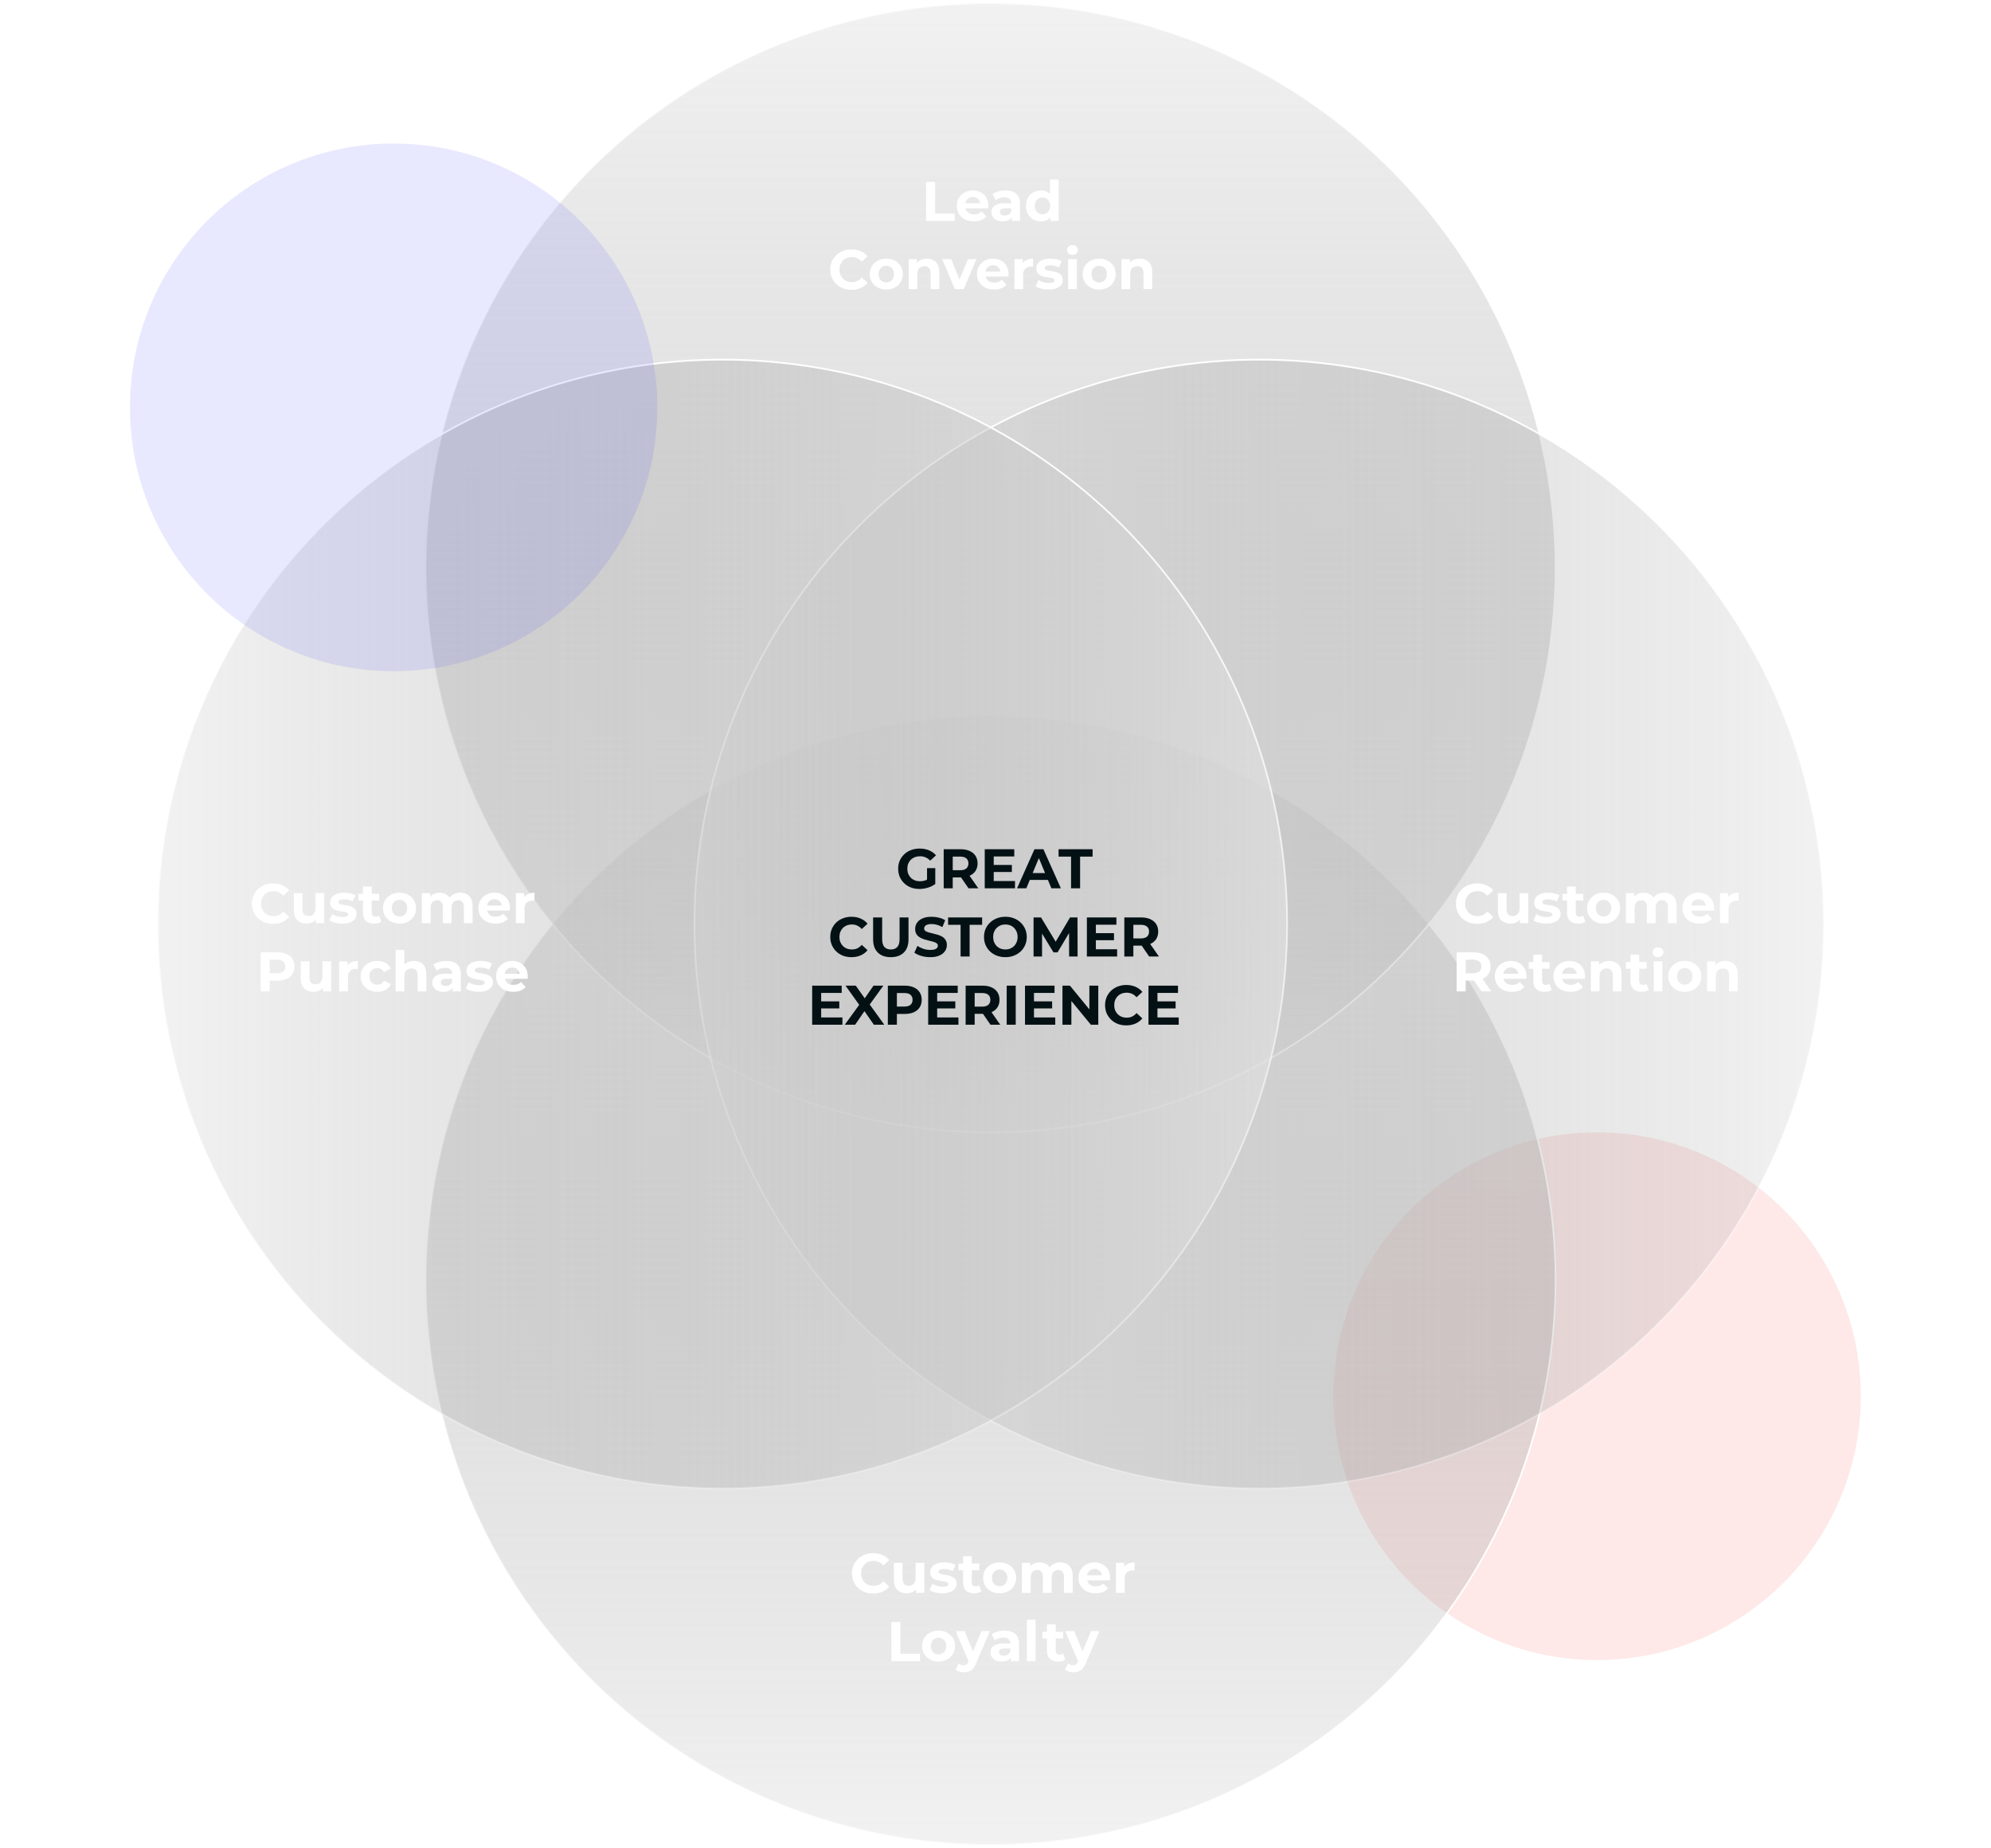
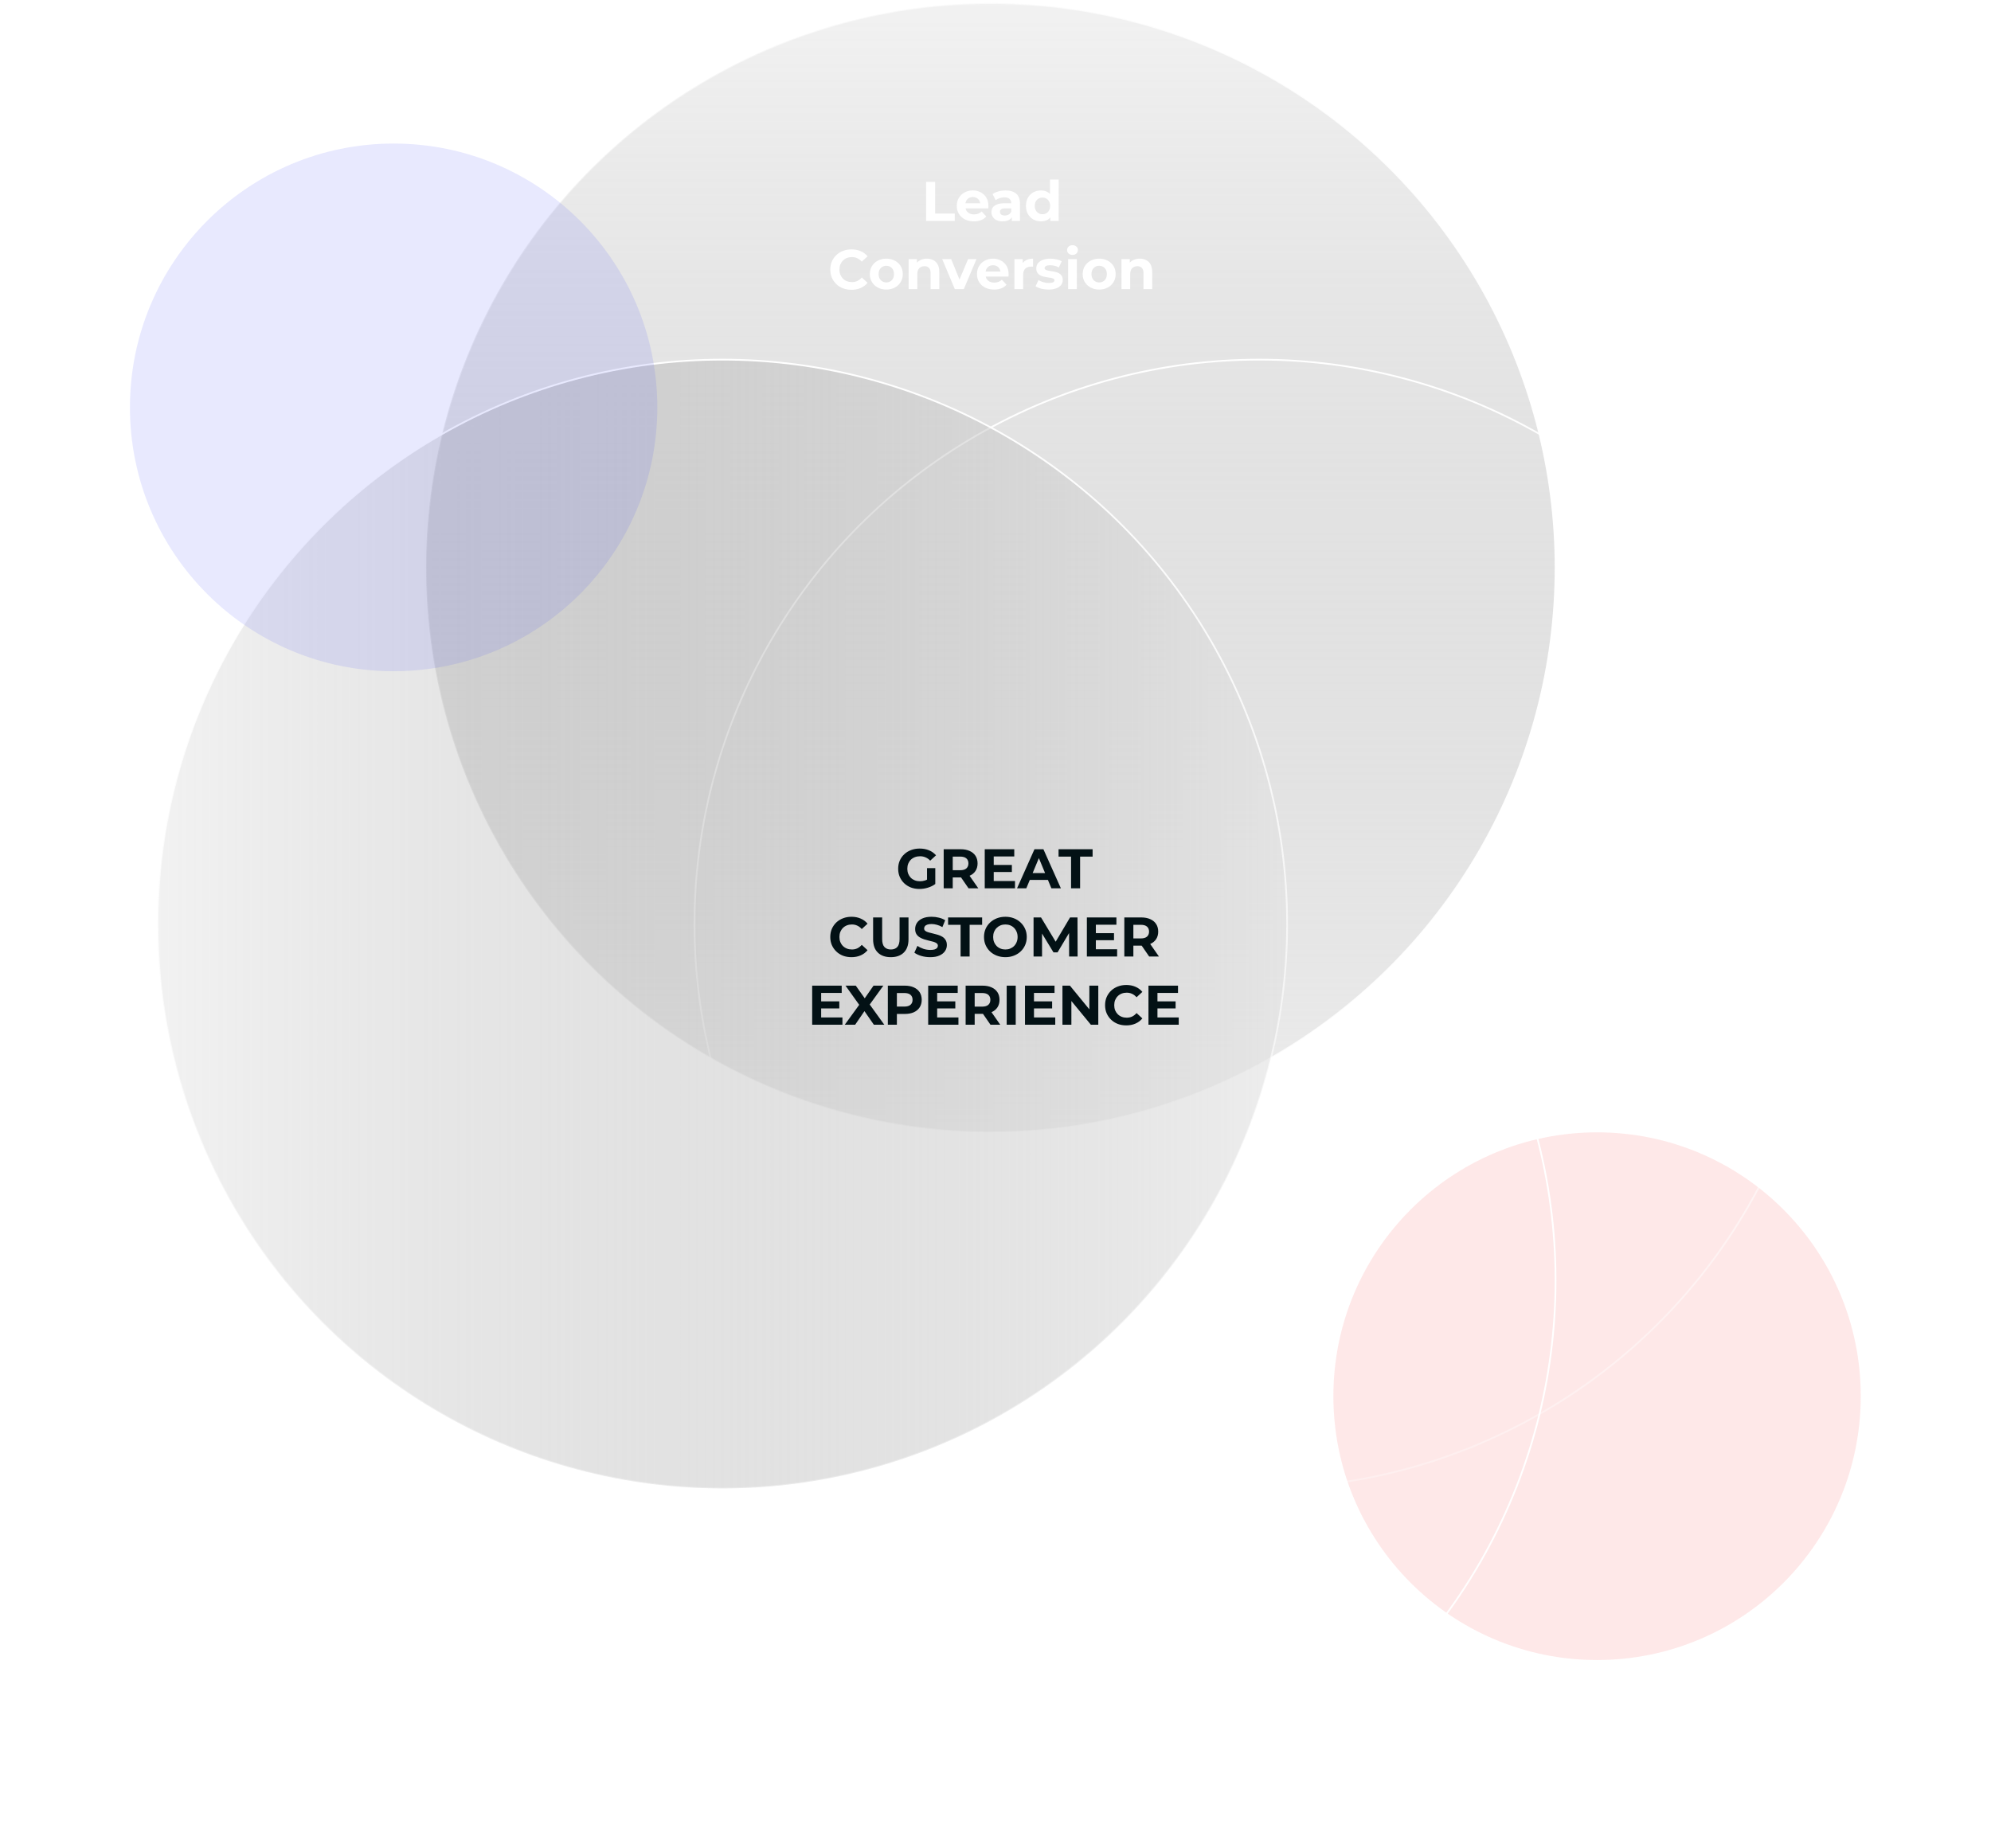
<svg xmlns="http://www.w3.org/2000/svg" width="642" height="596" viewBox="0 0 642 596" fill="none">
  <g filter="url(#filter0_f_37_8325)">
    <ellipse cx="514.975" cy="450.309" rx="85.025" ry="85.095" fill="#F33D3D" fill-opacity="0.12" />
  </g>
  <g filter="url(#filter1_b_37_8325)">
-     <circle cx="319.487" cy="412.954" r="182.107" transform="rotate(90 319.487 412.954)" fill="url(#paint0_linear_37_8325)" fill-opacity="0.64" />
    <circle cx="319.487" cy="412.954" r="182.107" transform="rotate(90 319.487 412.954)" stroke="url(#paint1_linear_37_8325)" stroke-width="0.558" />
  </g>
  <g filter="url(#filter2_b_37_8325)">
    <circle cx="319.487" cy="183.107" r="182.107" transform="rotate(90 319.487 183.107)" fill="url(#paint2_linear_37_8325)" fill-opacity="0.64" />
    <circle cx="319.487" cy="183.107" r="182.107" transform="rotate(90 319.487 183.107)" stroke="url(#paint3_linear_37_8325)" stroke-width="0.558" />
  </g>
  <g filter="url(#filter3_b_37_8325)">
-     <ellipse cx="406.045" cy="298.03" rx="182.107" ry="182.037" fill="url(#paint4_linear_37_8325)" fill-opacity="0.64" />
    <ellipse cx="406.045" cy="298.03" rx="182.107" ry="182.037" stroke="url(#paint5_linear_37_8325)" stroke-width="0.558" />
  </g>
  <g filter="url(#filter4_b_37_8325)">
    <ellipse cx="232.928" cy="298.03" rx="182.107" ry="182.037" fill="url(#paint6_linear_37_8325)" fill-opacity="0.64" />
    <ellipse cx="232.928" cy="298.03" rx="182.107" ry="182.037" stroke="url(#paint7_linear_37_8325)" stroke-width="0.558" />
  </g>
  <g filter="url(#filter5_f_37_8325)">
    <ellipse cx="126.926" cy="131.395" rx="85.025" ry="85.095" fill="#3D44F3" fill-opacity="0.12" />
  </g>
  <path d="M298.622 71.25V58.65H301.538V68.874H307.856V71.25H298.622ZM314.04 71.394C312.936 71.394 311.964 71.178 311.124 70.746C310.296 70.314 309.654 69.726 309.198 68.982C308.742 68.226 308.514 67.368 308.514 66.408C308.514 65.436 308.736 64.578 309.18 63.834C309.636 63.078 310.254 62.49 311.034 62.07C311.814 61.638 312.696 61.422 313.68 61.422C314.628 61.422 315.48 61.626 316.236 62.034C317.004 62.43 317.61 63.006 318.054 63.762C318.498 64.506 318.72 65.4 318.72 66.444C318.72 66.552 318.714 66.678 318.702 66.822C318.69 66.954 318.678 67.08 318.666 67.2H310.8V65.562H317.19L316.11 66.048C316.11 65.544 316.008 65.106 315.804 64.734C315.6 64.362 315.318 64.074 314.958 63.87C314.598 63.654 314.178 63.546 313.698 63.546C313.218 63.546 312.792 63.654 312.42 63.87C312.06 64.074 311.778 64.368 311.574 64.752C311.37 65.124 311.268 65.568 311.268 66.084V66.516C311.268 67.044 311.382 67.512 311.61 67.92C311.85 68.316 312.18 68.622 312.6 68.838C313.032 69.042 313.536 69.144 314.112 69.144C314.628 69.144 315.078 69.066 315.462 68.91C315.858 68.754 316.218 68.52 316.542 68.208L318.036 69.828C317.592 70.332 317.034 70.722 316.362 70.998C315.69 71.262 314.916 71.394 314.04 71.394ZM326.266 71.25V69.36L326.086 68.946V65.562C326.086 64.962 325.9 64.494 325.528 64.158C325.168 63.822 324.61 63.654 323.854 63.654C323.338 63.654 322.828 63.738 322.324 63.906C321.832 64.062 321.412 64.278 321.064 64.554L320.056 62.592C320.584 62.22 321.22 61.932 321.964 61.728C322.708 61.524 323.464 61.422 324.232 61.422C325.708 61.422 326.854 61.77 327.67 62.466C328.486 63.162 328.894 64.248 328.894 65.724V71.25H326.266ZM323.314 71.394C322.558 71.394 321.91 71.268 321.37 71.016C320.83 70.752 320.416 70.398 320.128 69.954C319.84 69.51 319.696 69.012 319.696 68.46C319.696 67.884 319.834 67.38 320.11 66.948C320.398 66.516 320.848 66.18 321.46 65.94C322.072 65.688 322.87 65.562 323.854 65.562H326.428V67.2H324.16C323.5 67.2 323.044 67.308 322.792 67.524C322.552 67.74 322.432 68.01 322.432 68.334C322.432 68.694 322.57 68.982 322.846 69.198C323.134 69.402 323.524 69.504 324.016 69.504C324.484 69.504 324.904 69.396 325.276 69.18C325.648 68.952 325.918 68.622 326.086 68.19L326.518 69.486C326.314 70.11 325.942 70.584 325.402 70.908C324.862 71.232 324.166 71.394 323.314 71.394ZM335.664 71.394C334.752 71.394 333.93 71.19 333.198 70.782C332.466 70.362 331.884 69.78 331.452 69.036C331.032 68.292 330.822 67.416 330.822 66.408C330.822 65.388 331.032 64.506 331.452 63.762C331.884 63.018 332.466 62.442 333.198 62.034C333.93 61.626 334.752 61.422 335.664 61.422C336.48 61.422 337.194 61.602 337.806 61.962C338.418 62.322 338.892 62.868 339.228 63.6C339.564 64.332 339.732 65.268 339.732 66.408C339.732 67.536 339.57 68.472 339.246 69.216C338.922 69.948 338.454 70.494 337.842 70.854C337.242 71.214 336.516 71.394 335.664 71.394ZM336.15 69.09C336.606 69.09 337.02 68.982 337.392 68.766C337.764 68.55 338.058 68.244 338.274 67.848C338.502 67.44 338.616 66.96 338.616 66.408C338.616 65.844 338.502 65.364 338.274 64.968C338.058 64.572 337.764 64.266 337.392 64.05C337.02 63.834 336.606 63.726 336.15 63.726C335.682 63.726 335.262 63.834 334.89 64.05C334.518 64.266 334.218 64.572 333.99 64.968C333.774 65.364 333.666 65.844 333.666 66.408C333.666 66.96 333.774 67.44 333.99 67.848C334.218 68.244 334.518 68.55 334.89 68.766C335.262 68.982 335.682 69.09 336.15 69.09ZM338.688 71.25V69.27L338.742 66.39L338.562 63.528V57.894H341.37V71.25H338.688ZM274.549 93.466C273.577 93.466 272.671 93.31 271.831 92.998C271.003 92.674 270.283 92.218 269.671 91.63C269.059 91.042 268.579 90.352 268.231 89.56C267.895 88.768 267.727 87.898 267.727 86.95C267.727 86.002 267.895 85.132 268.231 84.34C268.579 83.548 269.059 82.858 269.671 82.27C270.295 81.682 271.021 81.232 271.849 80.92C272.677 80.596 273.583 80.434 274.567 80.434C275.659 80.434 276.643 80.626 277.519 81.01C278.407 81.382 279.151 81.934 279.751 82.666L277.879 84.394C277.447 83.902 276.967 83.536 276.439 83.296C275.911 83.044 275.335 82.918 274.711 82.918C274.123 82.918 273.583 83.014 273.091 83.206C272.599 83.398 272.173 83.674 271.813 84.034C271.453 84.394 271.171 84.82 270.967 85.312C270.775 85.804 270.679 86.35 270.679 86.95C270.679 87.55 270.775 88.096 270.967 88.588C271.171 89.08 271.453 89.506 271.813 89.866C272.173 90.226 272.599 90.502 273.091 90.694C273.583 90.886 274.123 90.982 274.711 90.982C275.335 90.982 275.911 90.862 276.439 90.622C276.967 90.37 277.447 89.992 277.879 89.488L279.751 91.216C279.151 91.948 278.407 92.506 277.519 92.89C276.643 93.274 275.653 93.466 274.549 93.466ZM285.797 93.394C284.765 93.394 283.847 93.178 283.043 92.746C282.251 92.314 281.621 91.726 281.153 90.982C280.697 90.226 280.469 89.368 280.469 88.408C280.469 87.436 280.697 86.578 281.153 85.834C281.621 85.078 282.251 84.49 283.043 84.07C283.847 83.638 284.765 83.422 285.797 83.422C286.817 83.422 287.729 83.638 288.533 84.07C289.337 84.49 289.967 85.072 290.423 85.816C290.879 86.56 291.107 87.424 291.107 88.408C291.107 89.368 290.879 90.226 290.423 90.982C289.967 91.726 289.337 92.314 288.533 92.746C287.729 93.178 286.817 93.394 285.797 93.394ZM285.797 91.09C286.265 91.09 286.685 90.982 287.057 90.766C287.429 90.55 287.723 90.244 287.939 89.848C288.155 89.44 288.263 88.96 288.263 88.408C288.263 87.844 288.155 87.364 287.939 86.968C287.723 86.572 287.429 86.266 287.057 86.05C286.685 85.834 286.265 85.726 285.797 85.726C285.329 85.726 284.909 85.834 284.537 86.05C284.165 86.266 283.865 86.572 283.637 86.968C283.421 87.364 283.313 87.844 283.313 88.408C283.313 88.96 283.421 89.44 283.637 89.848C283.865 90.244 284.165 90.55 284.537 90.766C284.909 90.982 285.329 91.09 285.797 91.09ZM298.87 83.422C299.638 83.422 300.322 83.578 300.922 83.89C301.534 84.19 302.014 84.658 302.362 85.294C302.71 85.918 302.884 86.722 302.884 87.706V93.25H300.076V88.138C300.076 87.358 299.902 86.782 299.554 86.41C299.218 86.038 298.738 85.852 298.114 85.852C297.67 85.852 297.268 85.948 296.908 86.14C296.56 86.32 296.284 86.602 296.08 86.986C295.888 87.37 295.792 87.862 295.792 88.462V93.25H292.984V83.566H295.666V86.248L295.162 85.438C295.51 84.79 296.008 84.292 296.656 83.944C297.304 83.596 298.042 83.422 298.87 83.422ZM307.881 93.25L303.813 83.566H306.711L310.095 91.9H308.655L312.165 83.566H314.865L310.779 93.25H307.881ZM320.553 93.394C319.449 93.394 318.477 93.178 317.637 92.746C316.809 92.314 316.167 91.726 315.711 90.982C315.255 90.226 315.027 89.368 315.027 88.408C315.027 87.436 315.249 86.578 315.693 85.834C316.149 85.078 316.767 84.49 317.547 84.07C318.327 83.638 319.209 83.422 320.193 83.422C321.141 83.422 321.993 83.626 322.749 84.034C323.517 84.43 324.123 85.006 324.567 85.762C325.011 86.506 325.233 87.4 325.233 88.444C325.233 88.552 325.227 88.678 325.215 88.822C325.203 88.954 325.191 89.08 325.179 89.2H317.313V87.562H323.703L322.623 88.048C322.623 87.544 322.521 87.106 322.317 86.734C322.113 86.362 321.831 86.074 321.471 85.87C321.111 85.654 320.691 85.546 320.211 85.546C319.731 85.546 319.305 85.654 318.933 85.87C318.573 86.074 318.291 86.368 318.087 86.752C317.883 87.124 317.781 87.568 317.781 88.084V88.516C317.781 89.044 317.895 89.512 318.123 89.92C318.363 90.316 318.693 90.622 319.113 90.838C319.545 91.042 320.049 91.144 320.625 91.144C321.141 91.144 321.591 91.066 321.975 90.91C322.371 90.754 322.731 90.52 323.055 90.208L324.549 91.828C324.105 92.332 323.547 92.722 322.875 92.998C322.203 93.262 321.429 93.394 320.553 93.394ZM327.103 93.25V83.566H329.785V86.302L329.407 85.51C329.695 84.826 330.157 84.31 330.793 83.962C331.429 83.602 332.203 83.422 333.115 83.422V86.014C332.995 86.002 332.887 85.996 332.791 85.996C332.695 85.984 332.593 85.978 332.485 85.978C331.717 85.978 331.093 86.2 330.613 86.644C330.145 87.076 329.911 87.754 329.911 88.678V93.25H327.103ZM338.113 93.394C337.285 93.394 336.487 93.298 335.719 93.106C334.963 92.902 334.363 92.65 333.919 92.35L334.855 90.334C335.299 90.61 335.821 90.838 336.421 91.018C337.033 91.186 337.633 91.27 338.221 91.27C338.869 91.27 339.325 91.192 339.589 91.036C339.865 90.88 340.003 90.664 340.003 90.388C340.003 90.16 339.895 89.992 339.679 89.884C339.475 89.764 339.199 89.674 338.851 89.614C338.503 89.554 338.119 89.494 337.699 89.434C337.291 89.374 336.877 89.296 336.457 89.2C336.037 89.092 335.653 88.936 335.305 88.732C334.957 88.528 334.675 88.252 334.459 87.904C334.255 87.556 334.153 87.106 334.153 86.554C334.153 85.942 334.327 85.402 334.675 84.934C335.035 84.466 335.551 84.1 336.223 83.836C336.895 83.56 337.699 83.422 338.635 83.422C339.295 83.422 339.967 83.494 340.651 83.638C341.335 83.782 341.905 83.992 342.361 84.268L341.425 86.266C340.957 85.99 340.483 85.804 340.003 85.708C339.535 85.6 339.079 85.546 338.635 85.546C338.011 85.546 337.555 85.63 337.267 85.798C336.979 85.966 336.835 86.182 336.835 86.446C336.835 86.686 336.937 86.866 337.141 86.986C337.357 87.106 337.639 87.202 337.987 87.274C338.335 87.346 338.713 87.412 339.121 87.472C339.541 87.52 339.961 87.598 340.381 87.706C340.801 87.814 341.179 87.97 341.515 88.174C341.863 88.366 342.145 88.636 342.361 88.984C342.577 89.32 342.685 89.764 342.685 90.316C342.685 90.916 342.505 91.45 342.145 91.918C341.785 92.374 341.263 92.734 340.579 92.998C339.907 93.262 339.085 93.394 338.113 93.394ZM344.417 93.25V83.566H347.225V93.25H344.417ZM345.821 82.216C345.305 82.216 344.885 82.066 344.561 81.766C344.237 81.466 344.075 81.094 344.075 80.65C344.075 80.206 344.237 79.834 344.561 79.534C344.885 79.234 345.305 79.084 345.821 79.084C346.337 79.084 346.757 79.228 347.081 79.516C347.405 79.792 347.567 80.152 347.567 80.596C347.567 81.064 347.405 81.454 347.081 81.766C346.769 82.066 346.349 82.216 345.821 82.216ZM354.439 93.394C353.407 93.394 352.489 93.178 351.685 92.746C350.893 92.314 350.263 91.726 349.795 90.982C349.339 90.226 349.111 89.368 349.111 88.408C349.111 87.436 349.339 86.578 349.795 85.834C350.263 85.078 350.893 84.49 351.685 84.07C352.489 83.638 353.407 83.422 354.439 83.422C355.459 83.422 356.371 83.638 357.175 84.07C357.979 84.49 358.609 85.072 359.065 85.816C359.521 86.56 359.749 87.424 359.749 88.408C359.749 89.368 359.521 90.226 359.065 90.982C358.609 91.726 357.979 92.314 357.175 92.746C356.371 93.178 355.459 93.394 354.439 93.394ZM354.439 91.09C354.907 91.09 355.327 90.982 355.699 90.766C356.071 90.55 356.365 90.244 356.581 89.848C356.797 89.44 356.905 88.96 356.905 88.408C356.905 87.844 356.797 87.364 356.581 86.968C356.365 86.572 356.071 86.266 355.699 86.05C355.327 85.834 354.907 85.726 354.439 85.726C353.971 85.726 353.551 85.834 353.179 86.05C352.807 86.266 352.507 86.572 352.279 86.968C352.063 87.364 351.955 87.844 351.955 88.408C351.955 88.96 352.063 89.44 352.279 89.848C352.507 90.244 352.807 90.55 353.179 90.766C353.551 90.982 353.971 91.09 354.439 91.09ZM367.512 83.422C368.28 83.422 368.964 83.578 369.564 83.89C370.176 84.19 370.656 84.658 371.004 85.294C371.352 85.918 371.526 86.722 371.526 87.706V93.25H368.718V88.138C368.718 87.358 368.544 86.782 368.196 86.41C367.86 86.038 367.38 85.852 366.756 85.852C366.312 85.852 365.91 85.948 365.55 86.14C365.202 86.32 364.926 86.602 364.722 86.986C364.53 87.37 364.434 87.862 364.434 88.462V93.25H361.626V83.566H364.308V86.248L363.804 85.438C364.152 84.79 364.65 84.292 365.298 83.944C365.946 83.596 366.684 83.422 367.512 83.422Z" fill="white" />
  <path d="M476.291 297.966C475.319 297.966 474.413 297.81 473.573 297.498C472.745 297.174 472.025 296.718 471.413 296.13C470.801 295.542 470.321 294.852 469.973 294.06C469.637 293.268 469.469 292.398 469.469 291.45C469.469 290.502 469.637 289.632 469.973 288.84C470.321 288.048 470.801 287.358 471.413 286.77C472.037 286.182 472.763 285.732 473.591 285.42C474.419 285.096 475.325 284.934 476.309 284.934C477.401 284.934 478.385 285.126 479.261 285.51C480.149 285.882 480.893 286.434 481.493 287.166L479.621 288.894C479.189 288.402 478.709 288.036 478.181 287.796C477.653 287.544 477.077 287.418 476.453 287.418C475.865 287.418 475.325 287.514 474.833 287.706C474.341 287.898 473.915 288.174 473.555 288.534C473.195 288.894 472.913 289.32 472.709 289.812C472.517 290.304 472.421 290.85 472.421 291.45C472.421 292.05 472.517 292.596 472.709 293.088C472.913 293.58 473.195 294.006 473.555 294.366C473.915 294.726 474.341 295.002 474.833 295.194C475.325 295.386 475.865 295.482 476.453 295.482C477.077 295.482 477.653 295.362 478.181 295.122C478.709 294.87 479.189 294.492 479.621 293.988L481.493 295.716C480.893 296.448 480.149 297.006 479.261 297.39C478.385 297.774 477.395 297.966 476.291 297.966ZM487.121 297.894C486.317 297.894 485.597 297.738 484.961 297.426C484.337 297.114 483.851 296.64 483.503 296.004C483.155 295.356 482.981 294.534 482.981 293.538V288.066H485.789V293.124C485.789 293.928 485.957 294.522 486.293 294.906C486.641 295.278 487.127 295.464 487.751 295.464C488.183 295.464 488.567 295.374 488.903 295.194C489.239 295.002 489.503 294.714 489.695 294.33C489.887 293.934 489.983 293.442 489.983 292.854V288.066H492.791V297.75H490.127V295.086L490.613 295.86C490.289 296.532 489.809 297.042 489.173 297.39C488.549 297.726 487.865 297.894 487.121 297.894ZM498.651 297.894C497.823 297.894 497.025 297.798 496.257 297.606C495.501 297.402 494.901 297.15 494.457 296.85L495.393 294.834C495.837 295.11 496.359 295.338 496.959 295.518C497.571 295.686 498.171 295.77 498.759 295.77C499.407 295.77 499.863 295.692 500.127 295.536C500.403 295.38 500.541 295.164 500.541 294.888C500.541 294.66 500.433 294.492 500.217 294.384C500.013 294.264 499.737 294.174 499.389 294.114C499.041 294.054 498.657 293.994 498.237 293.934C497.829 293.874 497.415 293.796 496.995 293.7C496.575 293.592 496.191 293.436 495.843 293.232C495.495 293.028 495.213 292.752 494.997 292.404C494.793 292.056 494.691 291.606 494.691 291.054C494.691 290.442 494.865 289.902 495.213 289.434C495.573 288.966 496.089 288.6 496.761 288.336C497.433 288.06 498.237 287.922 499.173 287.922C499.833 287.922 500.505 287.994 501.189 288.138C501.873 288.282 502.443 288.492 502.899 288.768L501.963 290.766C501.495 290.49 501.021 290.304 500.541 290.208C500.073 290.1 499.617 290.046 499.173 290.046C498.549 290.046 498.093 290.13 497.805 290.298C497.517 290.466 497.373 290.682 497.373 290.946C497.373 291.186 497.475 291.366 497.679 291.486C497.895 291.606 498.177 291.702 498.525 291.774C498.873 291.846 499.251 291.912 499.659 291.972C500.079 292.02 500.499 292.098 500.919 292.206C501.339 292.314 501.717 292.47 502.053 292.674C502.401 292.866 502.683 293.136 502.899 293.484C503.115 293.82 503.223 294.264 503.223 294.816C503.223 295.416 503.043 295.95 502.683 296.418C502.323 296.874 501.801 297.234 501.117 297.498C500.445 297.762 499.623 297.894 498.651 297.894ZM508.915 297.894C507.775 297.894 506.887 297.606 506.251 297.03C505.615 296.442 505.297 295.572 505.297 294.42V285.924H508.105V294.384C508.105 294.792 508.213 295.11 508.429 295.338C508.645 295.554 508.939 295.662 509.311 295.662C509.755 295.662 510.133 295.542 510.445 295.302L511.201 297.282C510.913 297.486 510.565 297.642 510.157 297.75C509.761 297.846 509.347 297.894 508.915 297.894ZM503.803 290.442V288.282H510.517V290.442H503.803ZM517.087 297.894C516.055 297.894 515.137 297.678 514.333 297.246C513.541 296.814 512.911 296.226 512.443 295.482C511.987 294.726 511.759 293.868 511.759 292.908C511.759 291.936 511.987 291.078 512.443 290.334C512.911 289.578 513.541 288.99 514.333 288.57C515.137 288.138 516.055 287.922 517.087 287.922C518.107 287.922 519.019 288.138 519.823 288.57C520.627 288.99 521.257 289.572 521.713 290.316C522.169 291.06 522.397 291.924 522.397 292.908C522.397 293.868 522.169 294.726 521.713 295.482C521.257 296.226 520.627 296.814 519.823 297.246C519.019 297.678 518.107 297.894 517.087 297.894ZM517.087 295.59C517.555 295.59 517.975 295.482 518.347 295.266C518.719 295.05 519.013 294.744 519.229 294.348C519.445 293.94 519.553 293.46 519.553 292.908C519.553 292.344 519.445 291.864 519.229 291.468C519.013 291.072 518.719 290.766 518.347 290.55C517.975 290.334 517.555 290.226 517.087 290.226C516.619 290.226 516.199 290.334 515.827 290.55C515.455 290.766 515.155 291.072 514.927 291.468C514.711 291.864 514.603 292.344 514.603 292.908C514.603 293.46 514.711 293.94 514.927 294.348C515.155 294.744 515.455 295.05 515.827 295.266C516.199 295.482 516.619 295.59 517.087 295.59ZM536.676 287.922C537.444 287.922 538.122 288.078 538.71 288.39C539.31 288.69 539.778 289.158 540.114 289.794C540.462 290.418 540.636 291.222 540.636 292.206V297.75H537.828V292.638C537.828 291.858 537.666 291.282 537.342 290.91C537.018 290.538 536.562 290.352 535.974 290.352C535.566 290.352 535.2 290.448 534.876 290.64C534.552 290.82 534.3 291.096 534.12 291.468C533.94 291.84 533.85 292.314 533.85 292.89V297.75H531.042V292.638C531.042 291.858 530.88 291.282 530.556 290.91C530.244 290.538 529.794 290.352 529.206 290.352C528.798 290.352 528.432 290.448 528.108 290.64C527.784 290.82 527.532 291.096 527.352 291.468C527.172 291.84 527.082 292.314 527.082 292.89V297.75H524.274V288.066H526.956V290.712L526.452 289.938C526.788 289.278 527.262 288.78 527.874 288.444C528.498 288.096 529.206 287.922 529.998 287.922C530.886 287.922 531.66 288.15 532.32 288.606C532.992 289.05 533.436 289.734 533.652 290.658L532.662 290.388C532.986 289.632 533.502 289.032 534.21 288.588C534.93 288.144 535.752 287.922 536.676 287.922ZM548.029 297.894C546.925 297.894 545.953 297.678 545.113 297.246C544.285 296.814 543.643 296.226 543.187 295.482C542.731 294.726 542.503 293.868 542.503 292.908C542.503 291.936 542.725 291.078 543.169 290.334C543.625 289.578 544.243 288.99 545.023 288.57C545.803 288.138 546.685 287.922 547.669 287.922C548.617 287.922 549.469 288.126 550.225 288.534C550.993 288.93 551.599 289.506 552.043 290.262C552.487 291.006 552.709 291.9 552.709 292.944C552.709 293.052 552.703 293.178 552.691 293.322C552.679 293.454 552.667 293.58 552.655 293.7H544.789V292.062H551.179L550.099 292.548C550.099 292.044 549.997 291.606 549.793 291.234C549.589 290.862 549.307 290.574 548.947 290.37C548.587 290.154 548.167 290.046 547.687 290.046C547.207 290.046 546.781 290.154 546.409 290.37C546.049 290.574 545.767 290.868 545.563 291.252C545.359 291.624 545.257 292.068 545.257 292.584V293.016C545.257 293.544 545.371 294.012 545.599 294.42C545.839 294.816 546.169 295.122 546.589 295.338C547.021 295.542 547.525 295.644 548.101 295.644C548.617 295.644 549.067 295.566 549.451 295.41C549.847 295.254 550.207 295.02 550.531 294.708L552.025 296.328C551.581 296.832 551.023 297.222 550.351 297.498C549.679 297.762 548.905 297.894 548.029 297.894ZM554.578 297.75V288.066H557.26V290.802L556.882 290.01C557.17 289.326 557.632 288.81 558.268 288.462C558.904 288.102 559.678 287.922 560.59 287.922V290.514C560.47 290.502 560.362 290.496 560.266 290.496C560.17 290.484 560.068 290.478 559.96 290.478C559.192 290.478 558.568 290.7 558.088 291.144C557.62 291.576 557.386 292.254 557.386 293.178V297.75H554.578ZM469.698 319.75V307.15H475.152C476.28 307.15 477.252 307.336 478.068 307.708C478.884 308.068 479.514 308.59 479.958 309.274C480.402 309.958 480.624 310.774 480.624 311.722C480.624 312.658 480.402 313.468 479.958 314.152C479.514 314.824 478.884 315.34 478.068 315.7C477.252 316.06 476.28 316.24 475.152 316.24H471.318L472.614 314.962V319.75H469.698ZM477.708 319.75L474.558 315.178H477.672L480.858 319.75H477.708ZM472.614 315.286L471.318 313.918H474.99C475.89 313.918 476.562 313.726 477.006 313.342C477.45 312.946 477.672 312.406 477.672 311.722C477.672 311.026 477.45 310.486 477.006 310.102C476.562 309.718 475.89 309.526 474.99 309.526H471.318L472.614 308.14V315.286ZM487.542 319.894C486.438 319.894 485.466 319.678 484.626 319.246C483.798 318.814 483.156 318.226 482.7 317.482C482.244 316.726 482.016 315.868 482.016 314.908C482.016 313.936 482.238 313.078 482.682 312.334C483.138 311.578 483.756 310.99 484.536 310.57C485.316 310.138 486.198 309.922 487.182 309.922C488.13 309.922 488.982 310.126 489.738 310.534C490.506 310.93 491.112 311.506 491.556 312.262C492 313.006 492.222 313.9 492.222 314.944C492.222 315.052 492.216 315.178 492.204 315.322C492.192 315.454 492.18 315.58 492.168 315.7H484.302V314.062H490.692L489.612 314.548C489.612 314.044 489.51 313.606 489.306 313.234C489.102 312.862 488.82 312.574 488.46 312.37C488.1 312.154 487.68 312.046 487.2 312.046C486.72 312.046 486.294 312.154 485.922 312.37C485.562 312.574 485.28 312.868 485.076 313.252C484.872 313.624 484.77 314.068 484.77 314.584V315.016C484.77 315.544 484.884 316.012 485.112 316.42C485.352 316.816 485.682 317.122 486.102 317.338C486.534 317.542 487.038 317.644 487.614 317.644C488.13 317.644 488.58 317.566 488.964 317.41C489.36 317.254 489.72 317.02 490.044 316.708L491.538 318.328C491.094 318.832 490.536 319.222 489.864 319.498C489.192 319.762 488.418 319.894 487.542 319.894ZM498.052 319.894C496.912 319.894 496.024 319.606 495.388 319.03C494.752 318.442 494.434 317.572 494.434 316.42V307.924H497.242V316.384C497.242 316.792 497.35 317.11 497.566 317.338C497.782 317.554 498.076 317.662 498.448 317.662C498.892 317.662 499.27 317.542 499.582 317.302L500.338 319.282C500.05 319.486 499.702 319.642 499.294 319.75C498.898 319.846 498.484 319.894 498.052 319.894ZM492.94 312.442V310.282H499.654V312.442H492.94ZM506.421 319.894C505.317 319.894 504.345 319.678 503.505 319.246C502.677 318.814 502.035 318.226 501.579 317.482C501.123 316.726 500.895 315.868 500.895 314.908C500.895 313.936 501.117 313.078 501.561 312.334C502.017 311.578 502.635 310.99 503.415 310.57C504.195 310.138 505.077 309.922 506.061 309.922C507.009 309.922 507.861 310.126 508.617 310.534C509.385 310.93 509.991 311.506 510.435 312.262C510.879 313.006 511.101 313.9 511.101 314.944C511.101 315.052 511.095 315.178 511.083 315.322C511.071 315.454 511.059 315.58 511.047 315.7H503.181V314.062H509.571L508.491 314.548C508.491 314.044 508.389 313.606 508.185 313.234C507.981 312.862 507.699 312.574 507.339 312.37C506.979 312.154 506.559 312.046 506.079 312.046C505.599 312.046 505.173 312.154 504.801 312.37C504.441 312.574 504.159 312.868 503.955 313.252C503.751 313.624 503.649 314.068 503.649 314.584V315.016C503.649 315.544 503.763 316.012 503.991 316.42C504.231 316.816 504.561 317.122 504.981 317.338C505.413 317.542 505.917 317.644 506.493 317.644C507.009 317.644 507.459 317.566 507.843 317.41C508.239 317.254 508.599 317.02 508.923 316.708L510.417 318.328C509.973 318.832 509.415 319.222 508.743 319.498C508.071 319.762 507.297 319.894 506.421 319.894ZM518.857 309.922C519.625 309.922 520.309 310.078 520.909 310.39C521.521 310.69 522.001 311.158 522.349 311.794C522.697 312.418 522.871 313.222 522.871 314.206V319.75H520.063V314.638C520.063 313.858 519.889 313.282 519.541 312.91C519.205 312.538 518.725 312.352 518.101 312.352C517.657 312.352 517.255 312.448 516.895 312.64C516.547 312.82 516.271 313.102 516.067 313.486C515.875 313.87 515.779 314.362 515.779 314.962V319.75H512.971V310.066H515.653V312.748L515.149 311.938C515.497 311.29 515.995 310.792 516.643 310.444C517.291 310.096 518.029 309.922 518.857 309.922ZM529.376 319.894C528.236 319.894 527.348 319.606 526.712 319.03C526.076 318.442 525.758 317.572 525.758 316.42V307.924H528.566V316.384C528.566 316.792 528.674 317.11 528.89 317.338C529.106 317.554 529.4 317.662 529.772 317.662C530.216 317.662 530.594 317.542 530.906 317.302L531.662 319.282C531.374 319.486 531.026 319.642 530.618 319.75C530.222 319.846 529.808 319.894 529.376 319.894ZM524.264 312.442V310.282H530.978V312.442H524.264ZM533.238 319.75V310.066H536.046V319.75H533.238ZM534.642 308.716C534.126 308.716 533.706 308.566 533.382 308.266C533.058 307.966 532.896 307.594 532.896 307.15C532.896 306.706 533.058 306.334 533.382 306.034C533.706 305.734 534.126 305.584 534.642 305.584C535.158 305.584 535.578 305.728 535.902 306.016C536.226 306.292 536.388 306.652 536.388 307.096C536.388 307.564 536.226 307.954 535.902 308.266C535.59 308.566 535.17 308.716 534.642 308.716ZM543.26 319.894C542.228 319.894 541.31 319.678 540.506 319.246C539.714 318.814 539.084 318.226 538.616 317.482C538.16 316.726 537.932 315.868 537.932 314.908C537.932 313.936 538.16 313.078 538.616 312.334C539.084 311.578 539.714 310.99 540.506 310.57C541.31 310.138 542.228 309.922 543.26 309.922C544.28 309.922 545.192 310.138 545.996 310.57C546.8 310.99 547.43 311.572 547.886 312.316C548.342 313.06 548.57 313.924 548.57 314.908C548.57 315.868 548.342 316.726 547.886 317.482C547.43 318.226 546.8 318.814 545.996 319.246C545.192 319.678 544.28 319.894 543.26 319.894ZM543.26 317.59C543.728 317.59 544.148 317.482 544.52 317.266C544.892 317.05 545.186 316.744 545.402 316.348C545.618 315.94 545.726 315.46 545.726 314.908C545.726 314.344 545.618 313.864 545.402 313.468C545.186 313.072 544.892 312.766 544.52 312.55C544.148 312.334 543.728 312.226 543.26 312.226C542.792 312.226 542.372 312.334 542 312.55C541.628 312.766 541.328 313.072 541.1 313.468C540.884 313.864 540.776 314.344 540.776 314.908C540.776 315.46 540.884 315.94 541.1 316.348C541.328 316.744 541.628 317.05 542 317.266C542.372 317.482 542.792 317.59 543.26 317.59ZM556.333 309.922C557.101 309.922 557.785 310.078 558.385 310.39C558.997 310.69 559.477 311.158 559.825 311.794C560.173 312.418 560.347 313.222 560.347 314.206V319.75H557.539V314.638C557.539 313.858 557.365 313.282 557.017 312.91C556.681 312.538 556.201 312.352 555.577 312.352C555.133 312.352 554.731 312.448 554.371 312.64C554.023 312.82 553.747 313.102 553.543 313.486C553.351 313.87 553.255 314.362 553.255 314.962V319.75H550.447V310.066H553.129V312.748L552.625 311.938C552.973 311.29 553.471 310.792 554.119 310.444C554.767 310.096 555.505 309.922 556.333 309.922Z" fill="white" />
-   <path d="M88.041 297.966C87.069 297.966 86.163 297.81 85.323 297.498C84.495 297.174 83.775 296.718 83.163 296.13C82.551 295.542 82.071 294.852 81.723 294.06C81.387 293.268 81.219 292.398 81.219 291.45C81.219 290.502 81.387 289.632 81.723 288.84C82.071 288.048 82.551 287.358 83.163 286.77C83.787 286.182 84.513 285.732 85.341 285.42C86.169 285.096 87.075 284.934 88.059 284.934C89.151 284.934 90.135 285.126 91.011 285.51C91.899 285.882 92.643 286.434 93.243 287.166L91.371 288.894C90.939 288.402 90.459 288.036 89.931 287.796C89.403 287.544 88.827 287.418 88.203 287.418C87.615 287.418 87.075 287.514 86.583 287.706C86.091 287.898 85.665 288.174 85.305 288.534C84.945 288.894 84.663 289.32 84.459 289.812C84.267 290.304 84.171 290.85 84.171 291.45C84.171 292.05 84.267 292.596 84.459 293.088C84.663 293.58 84.945 294.006 85.305 294.366C85.665 294.726 86.091 295.002 86.583 295.194C87.075 295.386 87.615 295.482 88.203 295.482C88.827 295.482 89.403 295.362 89.931 295.122C90.459 294.87 90.939 294.492 91.371 293.988L93.243 295.716C92.643 296.448 91.899 297.006 91.011 297.39C90.135 297.774 89.145 297.966 88.041 297.966ZM98.871 297.894C98.067 297.894 97.347 297.738 96.711 297.426C96.087 297.114 95.601 296.64 95.253 296.004C94.905 295.356 94.731 294.534 94.731 293.538V288.066H97.539V293.124C97.539 293.928 97.707 294.522 98.043 294.906C98.391 295.278 98.877 295.464 99.501 295.464C99.933 295.464 100.317 295.374 100.653 295.194C100.989 295.002 101.253 294.714 101.445 294.33C101.637 293.934 101.733 293.442 101.733 292.854V288.066H104.541V297.75H101.877V295.086L102.363 295.86C102.039 296.532 101.559 297.042 100.923 297.39C100.299 297.726 99.615 297.894 98.871 297.894ZM110.401 297.894C109.573 297.894 108.775 297.798 108.007 297.606C107.251 297.402 106.651 297.15 106.207 296.85L107.143 294.834C107.587 295.11 108.109 295.338 108.709 295.518C109.321 295.686 109.921 295.77 110.509 295.77C111.157 295.77 111.613 295.692 111.877 295.536C112.153 295.38 112.291 295.164 112.291 294.888C112.291 294.66 112.183 294.492 111.967 294.384C111.763 294.264 111.487 294.174 111.139 294.114C110.791 294.054 110.407 293.994 109.987 293.934C109.579 293.874 109.165 293.796 108.745 293.7C108.325 293.592 107.941 293.436 107.593 293.232C107.245 293.028 106.963 292.752 106.747 292.404C106.543 292.056 106.441 291.606 106.441 291.054C106.441 290.442 106.615 289.902 106.963 289.434C107.323 288.966 107.839 288.6 108.511 288.336C109.183 288.06 109.987 287.922 110.923 287.922C111.583 287.922 112.255 287.994 112.939 288.138C113.623 288.282 114.193 288.492 114.649 288.768L113.713 290.766C113.245 290.49 112.771 290.304 112.291 290.208C111.823 290.1 111.367 290.046 110.923 290.046C110.299 290.046 109.843 290.13 109.555 290.298C109.267 290.466 109.123 290.682 109.123 290.946C109.123 291.186 109.225 291.366 109.429 291.486C109.645 291.606 109.927 291.702 110.275 291.774C110.623 291.846 111.001 291.912 111.409 291.972C111.829 292.02 112.249 292.098 112.669 292.206C113.089 292.314 113.467 292.47 113.803 292.674C114.151 292.866 114.433 293.136 114.649 293.484C114.865 293.82 114.973 294.264 114.973 294.816C114.973 295.416 114.793 295.95 114.433 296.418C114.073 296.874 113.551 297.234 112.867 297.498C112.195 297.762 111.373 297.894 110.401 297.894ZM120.665 297.894C119.525 297.894 118.637 297.606 118.001 297.03C117.365 296.442 117.047 295.572 117.047 294.42V285.924H119.855V294.384C119.855 294.792 119.963 295.11 120.179 295.338C120.395 295.554 120.689 295.662 121.061 295.662C121.505 295.662 121.883 295.542 122.195 295.302L122.951 297.282C122.663 297.486 122.315 297.642 121.907 297.75C121.511 297.846 121.097 297.894 120.665 297.894ZM115.553 290.442V288.282H122.267V290.442H115.553ZM128.837 297.894C127.805 297.894 126.887 297.678 126.083 297.246C125.291 296.814 124.661 296.226 124.193 295.482C123.737 294.726 123.509 293.868 123.509 292.908C123.509 291.936 123.737 291.078 124.193 290.334C124.661 289.578 125.291 288.99 126.083 288.57C126.887 288.138 127.805 287.922 128.837 287.922C129.857 287.922 130.769 288.138 131.573 288.57C132.377 288.99 133.007 289.572 133.463 290.316C133.919 291.06 134.147 291.924 134.147 292.908C134.147 293.868 133.919 294.726 133.463 295.482C133.007 296.226 132.377 296.814 131.573 297.246C130.769 297.678 129.857 297.894 128.837 297.894ZM128.837 295.59C129.305 295.59 129.725 295.482 130.097 295.266C130.469 295.05 130.763 294.744 130.979 294.348C131.195 293.94 131.303 293.46 131.303 292.908C131.303 292.344 131.195 291.864 130.979 291.468C130.763 291.072 130.469 290.766 130.097 290.55C129.725 290.334 129.305 290.226 128.837 290.226C128.369 290.226 127.949 290.334 127.577 290.55C127.205 290.766 126.905 291.072 126.677 291.468C126.461 291.864 126.353 292.344 126.353 292.908C126.353 293.46 126.461 293.94 126.677 294.348C126.905 294.744 127.205 295.05 127.577 295.266C127.949 295.482 128.369 295.59 128.837 295.59ZM148.426 287.922C149.194 287.922 149.872 288.078 150.46 288.39C151.06 288.69 151.528 289.158 151.864 289.794C152.212 290.418 152.386 291.222 152.386 292.206V297.75H149.578V292.638C149.578 291.858 149.416 291.282 149.092 290.91C148.768 290.538 148.312 290.352 147.724 290.352C147.316 290.352 146.95 290.448 146.626 290.64C146.302 290.82 146.05 291.096 145.87 291.468C145.69 291.84 145.6 292.314 145.6 292.89V297.75H142.792V292.638C142.792 291.858 142.63 291.282 142.306 290.91C141.994 290.538 141.544 290.352 140.956 290.352C140.548 290.352 140.182 290.448 139.858 290.64C139.534 290.82 139.282 291.096 139.102 291.468C138.922 291.84 138.832 292.314 138.832 292.89V297.75H136.024V288.066H138.706V290.712L138.202 289.938C138.538 289.278 139.012 288.78 139.624 288.444C140.248 288.096 140.956 287.922 141.748 287.922C142.636 287.922 143.41 288.15 144.07 288.606C144.742 289.05 145.186 289.734 145.402 290.658L144.412 290.388C144.736 289.632 145.252 289.032 145.96 288.588C146.68 288.144 147.502 287.922 148.426 287.922ZM159.779 297.894C158.675 297.894 157.703 297.678 156.863 297.246C156.035 296.814 155.393 296.226 154.937 295.482C154.481 294.726 154.253 293.868 154.253 292.908C154.253 291.936 154.475 291.078 154.919 290.334C155.375 289.578 155.993 288.99 156.773 288.57C157.553 288.138 158.435 287.922 159.419 287.922C160.367 287.922 161.219 288.126 161.975 288.534C162.743 288.93 163.349 289.506 163.793 290.262C164.237 291.006 164.459 291.9 164.459 292.944C164.459 293.052 164.453 293.178 164.441 293.322C164.429 293.454 164.417 293.58 164.405 293.7H156.539V292.062H162.929L161.849 292.548C161.849 292.044 161.747 291.606 161.543 291.234C161.339 290.862 161.057 290.574 160.697 290.37C160.337 290.154 159.917 290.046 159.437 290.046C158.957 290.046 158.531 290.154 158.159 290.37C157.799 290.574 157.517 290.868 157.313 291.252C157.109 291.624 157.007 292.068 157.007 292.584V293.016C157.007 293.544 157.121 294.012 157.349 294.42C157.589 294.816 157.919 295.122 158.339 295.338C158.771 295.542 159.275 295.644 159.851 295.644C160.367 295.644 160.817 295.566 161.201 295.41C161.597 295.254 161.957 295.02 162.281 294.708L163.775 296.328C163.331 296.832 162.773 297.222 162.101 297.498C161.429 297.762 160.655 297.894 159.779 297.894ZM166.328 297.75V288.066H169.01V290.802L168.632 290.01C168.92 289.326 169.382 288.81 170.018 288.462C170.654 288.102 171.428 287.922 172.34 287.922V290.514C172.22 290.502 172.112 290.496 172.016 290.496C171.92 290.484 171.818 290.478 171.71 290.478C170.942 290.478 170.318 290.7 169.838 291.144C169.37 291.576 169.136 292.254 169.136 293.178V297.75H166.328ZM84.041 319.75V307.15H89.495C90.623 307.15 91.595 307.336 92.411 307.708C93.227 308.068 93.857 308.59 94.301 309.274C94.745 309.958 94.967 310.774 94.967 311.722C94.967 312.658 94.745 313.468 94.301 314.152C93.857 314.836 93.227 315.364 92.411 315.736C91.595 316.096 90.623 316.276 89.495 316.276H85.661L86.957 314.962V319.75H84.041ZM86.957 315.286L85.661 313.9H89.333C90.233 313.9 90.905 313.708 91.349 313.324C91.793 312.94 92.015 312.406 92.015 311.722C92.015 311.026 91.793 310.486 91.349 310.102C90.905 309.718 90.233 309.526 89.333 309.526H85.661L86.957 308.14V315.286ZM101.112 319.894C100.308 319.894 99.588 319.738 98.953 319.426C98.329 319.114 97.843 318.64 97.495 318.004C97.147 317.356 96.972 316.534 96.972 315.538V310.066H99.781V315.124C99.781 315.928 99.948 316.522 100.284 316.906C100.632 317.278 101.118 317.464 101.742 317.464C102.174 317.464 102.558 317.374 102.894 317.194C103.23 317.002 103.494 316.714 103.686 316.33C103.878 315.934 103.974 315.442 103.974 314.854V310.066H106.782V319.75H104.118V317.086L104.604 317.86C104.28 318.532 103.8 319.042 103.164 319.39C102.54 319.726 101.856 319.894 101.112 319.894ZM109.384 319.75V310.066H112.066V312.802L111.688 312.01C111.976 311.326 112.438 310.81 113.074 310.462C113.71 310.102 114.484 309.922 115.396 309.922V312.514C115.276 312.502 115.168 312.496 115.072 312.496C114.976 312.484 114.874 312.478 114.766 312.478C113.998 312.478 113.374 312.7 112.894 313.144C112.426 313.576 112.192 314.254 112.192 315.178V319.75H109.384ZM121.675 319.894C120.631 319.894 119.701 319.684 118.885 319.264C118.069 318.832 117.427 318.238 116.959 317.482C116.503 316.726 116.275 315.868 116.275 314.908C116.275 313.936 116.503 313.078 116.959 312.334C117.427 311.578 118.069 310.99 118.885 310.57C119.701 310.138 120.631 309.922 121.675 309.922C122.695 309.922 123.583 310.138 124.339 310.57C125.095 310.99 125.653 311.596 126.013 312.388L123.835 313.558C123.583 313.102 123.265 312.766 122.881 312.55C122.509 312.334 122.101 312.226 121.657 312.226C121.177 312.226 120.745 312.334 120.361 312.55C119.977 312.766 119.671 313.072 119.443 313.468C119.227 313.864 119.119 314.344 119.119 314.908C119.119 315.472 119.227 315.952 119.443 316.348C119.671 316.744 119.977 317.05 120.361 317.266C120.745 317.482 121.177 317.59 121.657 317.59C122.101 317.59 122.509 317.488 122.881 317.284C123.265 317.068 123.583 316.726 123.835 316.258L126.013 317.446C125.653 318.226 125.095 318.832 124.339 319.264C123.583 319.684 122.695 319.894 121.675 319.894ZM133.463 309.922C134.231 309.922 134.915 310.078 135.515 310.39C136.127 310.69 136.607 311.158 136.955 311.794C137.303 312.418 137.477 313.222 137.477 314.206V319.75H134.669V314.638C134.669 313.858 134.495 313.282 134.147 312.91C133.811 312.538 133.331 312.352 132.707 312.352C132.263 312.352 131.861 312.448 131.501 312.64C131.153 312.82 130.877 313.102 130.673 313.486C130.481 313.87 130.385 314.362 130.385 314.962V319.75H127.577V306.394H130.385V312.748L129.755 311.938C130.103 311.29 130.601 310.792 131.249 310.444C131.897 310.096 132.635 309.922 133.463 309.922ZM145.963 319.75V317.86L145.783 317.446V314.062C145.783 313.462 145.597 312.994 145.225 312.658C144.865 312.322 144.307 312.154 143.551 312.154C143.035 312.154 142.525 312.238 142.021 312.406C141.529 312.562 141.109 312.778 140.761 313.054L139.753 311.092C140.281 310.72 140.917 310.432 141.661 310.228C142.405 310.024 143.161 309.922 143.929 309.922C145.405 309.922 146.551 310.27 147.367 310.966C148.183 311.662 148.591 312.748 148.591 314.224V319.75H145.963ZM143.011 319.894C142.255 319.894 141.607 319.768 141.067 319.516C140.527 319.252 140.113 318.898 139.825 318.454C139.537 318.01 139.393 317.512 139.393 316.96C139.393 316.384 139.531 315.88 139.807 315.448C140.095 315.016 140.545 314.68 141.157 314.44C141.769 314.188 142.567 314.062 143.551 314.062H146.125V315.7H143.857C143.197 315.7 142.741 315.808 142.489 316.024C142.249 316.24 142.129 316.51 142.129 316.834C142.129 317.194 142.267 317.482 142.543 317.698C142.831 317.902 143.221 318.004 143.713 318.004C144.181 318.004 144.601 317.896 144.973 317.68C145.345 317.452 145.615 317.122 145.783 316.69L146.215 317.986C146.011 318.61 145.639 319.084 145.099 319.408C144.559 319.732 143.863 319.894 143.011 319.894ZM154.39 319.894C153.562 319.894 152.764 319.798 151.996 319.606C151.24 319.402 150.64 319.15 150.196 318.85L151.132 316.834C151.576 317.11 152.098 317.338 152.698 317.518C153.31 317.686 153.91 317.77 154.498 317.77C155.146 317.77 155.602 317.692 155.866 317.536C156.142 317.38 156.28 317.164 156.28 316.888C156.28 316.66 156.172 316.492 155.956 316.384C155.752 316.264 155.476 316.174 155.128 316.114C154.78 316.054 154.396 315.994 153.976 315.934C153.568 315.874 153.154 315.796 152.734 315.7C152.314 315.592 151.93 315.436 151.582 315.232C151.234 315.028 150.952 314.752 150.736 314.404C150.532 314.056 150.43 313.606 150.43 313.054C150.43 312.442 150.604 311.902 150.952 311.434C151.312 310.966 151.828 310.6 152.5 310.336C153.172 310.06 153.976 309.922 154.912 309.922C155.572 309.922 156.244 309.994 156.928 310.138C157.612 310.282 158.182 310.492 158.638 310.768L157.702 312.766C157.234 312.49 156.76 312.304 156.28 312.208C155.812 312.1 155.356 312.046 154.912 312.046C154.288 312.046 153.832 312.13 153.544 312.298C153.256 312.466 153.112 312.682 153.112 312.946C153.112 313.186 153.214 313.366 153.418 313.486C153.634 313.606 153.916 313.702 154.264 313.774C154.612 313.846 154.99 313.912 155.398 313.972C155.818 314.02 156.238 314.098 156.658 314.206C157.078 314.314 157.456 314.47 157.792 314.674C158.14 314.866 158.422 315.136 158.638 315.484C158.854 315.82 158.962 316.264 158.962 316.816C158.962 317.416 158.782 317.95 158.422 318.418C158.062 318.874 157.54 319.234 156.856 319.498C156.184 319.762 155.362 319.894 154.39 319.894ZM165.5 319.894C164.396 319.894 163.424 319.678 162.584 319.246C161.756 318.814 161.114 318.226 160.658 317.482C160.202 316.726 159.974 315.868 159.974 314.908C159.974 313.936 160.196 313.078 160.64 312.334C161.096 311.578 161.714 310.99 162.494 310.57C163.274 310.138 164.156 309.922 165.14 309.922C166.088 309.922 166.94 310.126 167.696 310.534C168.464 310.93 169.07 311.506 169.514 312.262C169.958 313.006 170.18 313.9 170.18 314.944C170.18 315.052 170.174 315.178 170.162 315.322C170.15 315.454 170.138 315.58 170.126 315.7H162.26V314.062H168.65L167.57 314.548C167.57 314.044 167.468 313.606 167.264 313.234C167.06 312.862 166.778 312.574 166.418 312.37C166.058 312.154 165.638 312.046 165.158 312.046C164.678 312.046 164.252 312.154 163.88 312.37C163.52 312.574 163.238 312.868 163.034 313.252C162.83 313.624 162.728 314.068 162.728 314.584V315.016C162.728 315.544 162.842 316.012 163.07 316.42C163.31 316.816 163.64 317.122 164.06 317.338C164.492 317.542 164.996 317.644 165.572 317.644C166.088 317.644 166.538 317.566 166.922 317.41C167.318 317.254 167.678 317.02 168.002 316.708L169.496 318.328C169.052 318.832 168.494 319.222 167.822 319.498C167.15 319.762 166.376 319.894 165.5 319.894Z" fill="white" />
  <path d="M281.541 513.966C280.569 513.966 279.663 513.81 278.823 513.498C277.995 513.174 277.275 512.718 276.663 512.13C276.051 511.542 275.571 510.852 275.223 510.06C274.887 509.268 274.719 508.398 274.719 507.45C274.719 506.502 274.887 505.632 275.223 504.84C275.571 504.048 276.051 503.358 276.663 502.77C277.287 502.182 278.013 501.732 278.841 501.42C279.669 501.096 280.575 500.934 281.559 500.934C282.651 500.934 283.635 501.126 284.511 501.51C285.399 501.882 286.143 502.434 286.743 503.166L284.871 504.894C284.439 504.402 283.959 504.036 283.431 503.796C282.903 503.544 282.327 503.418 281.703 503.418C281.115 503.418 280.575 503.514 280.083 503.706C279.591 503.898 279.165 504.174 278.805 504.534C278.445 504.894 278.163 505.32 277.959 505.812C277.767 506.304 277.671 506.85 277.671 507.45C277.671 508.05 277.767 508.596 277.959 509.088C278.163 509.58 278.445 510.006 278.805 510.366C279.165 510.726 279.591 511.002 280.083 511.194C280.575 511.386 281.115 511.482 281.703 511.482C282.327 511.482 282.903 511.362 283.431 511.122C283.959 510.87 284.439 510.492 284.871 509.988L286.743 511.716C286.143 512.448 285.399 513.006 284.511 513.39C283.635 513.774 282.645 513.966 281.541 513.966ZM292.371 513.894C291.567 513.894 290.847 513.738 290.211 513.426C289.587 513.114 289.101 512.64 288.753 512.004C288.405 511.356 288.231 510.534 288.231 509.538V504.066H291.039V509.124C291.039 509.928 291.207 510.522 291.543 510.906C291.891 511.278 292.377 511.464 293.001 511.464C293.433 511.464 293.817 511.374 294.153 511.194C294.489 511.002 294.753 510.714 294.945 510.33C295.137 509.934 295.233 509.442 295.233 508.854V504.066H298.041V513.75H295.377V511.086L295.863 511.86C295.539 512.532 295.059 513.042 294.423 513.39C293.799 513.726 293.115 513.894 292.371 513.894ZM303.901 513.894C303.073 513.894 302.275 513.798 301.507 513.606C300.751 513.402 300.151 513.15 299.707 512.85L300.643 510.834C301.087 511.11 301.609 511.338 302.209 511.518C302.821 511.686 303.421 511.77 304.009 511.77C304.657 511.77 305.113 511.692 305.377 511.536C305.653 511.38 305.791 511.164 305.791 510.888C305.791 510.66 305.683 510.492 305.467 510.384C305.263 510.264 304.987 510.174 304.639 510.114C304.291 510.054 303.907 509.994 303.487 509.934C303.079 509.874 302.665 509.796 302.245 509.7C301.825 509.592 301.441 509.436 301.093 509.232C300.745 509.028 300.463 508.752 300.247 508.404C300.043 508.056 299.941 507.606 299.941 507.054C299.941 506.442 300.115 505.902 300.463 505.434C300.823 504.966 301.339 504.6 302.011 504.336C302.683 504.06 303.487 503.922 304.423 503.922C305.083 503.922 305.755 503.994 306.439 504.138C307.123 504.282 307.693 504.492 308.149 504.768L307.213 506.766C306.745 506.49 306.271 506.304 305.791 506.208C305.323 506.1 304.867 506.046 304.423 506.046C303.799 506.046 303.343 506.13 303.055 506.298C302.767 506.466 302.623 506.682 302.623 506.946C302.623 507.186 302.725 507.366 302.929 507.486C303.145 507.606 303.427 507.702 303.775 507.774C304.123 507.846 304.501 507.912 304.909 507.972C305.329 508.02 305.749 508.098 306.169 508.206C306.589 508.314 306.967 508.47 307.303 508.674C307.651 508.866 307.933 509.136 308.149 509.484C308.365 509.82 308.473 510.264 308.473 510.816C308.473 511.416 308.293 511.95 307.933 512.418C307.573 512.874 307.051 513.234 306.367 513.498C305.695 513.762 304.873 513.894 303.901 513.894ZM314.165 513.894C313.025 513.894 312.137 513.606 311.501 513.03C310.865 512.442 310.547 511.572 310.547 510.42V501.924H313.355V510.384C313.355 510.792 313.463 511.11 313.679 511.338C313.895 511.554 314.189 511.662 314.561 511.662C315.005 511.662 315.383 511.542 315.695 511.302L316.451 513.282C316.163 513.486 315.815 513.642 315.407 513.75C315.011 513.846 314.597 513.894 314.165 513.894ZM309.053 506.442V504.282H315.767V506.442H309.053ZM322.337 513.894C321.305 513.894 320.387 513.678 319.583 513.246C318.791 512.814 318.161 512.226 317.693 511.482C317.237 510.726 317.009 509.868 317.009 508.908C317.009 507.936 317.237 507.078 317.693 506.334C318.161 505.578 318.791 504.99 319.583 504.57C320.387 504.138 321.305 503.922 322.337 503.922C323.357 503.922 324.269 504.138 325.073 504.57C325.877 504.99 326.507 505.572 326.963 506.316C327.419 507.06 327.647 507.924 327.647 508.908C327.647 509.868 327.419 510.726 326.963 511.482C326.507 512.226 325.877 512.814 325.073 513.246C324.269 513.678 323.357 513.894 322.337 513.894ZM322.337 511.59C322.805 511.59 323.225 511.482 323.597 511.266C323.969 511.05 324.263 510.744 324.479 510.348C324.695 509.94 324.803 509.46 324.803 508.908C324.803 508.344 324.695 507.864 324.479 507.468C324.263 507.072 323.969 506.766 323.597 506.55C323.225 506.334 322.805 506.226 322.337 506.226C321.869 506.226 321.449 506.334 321.077 506.55C320.705 506.766 320.405 507.072 320.177 507.468C319.961 507.864 319.853 508.344 319.853 508.908C319.853 509.46 319.961 509.94 320.177 510.348C320.405 510.744 320.705 511.05 321.077 511.266C321.449 511.482 321.869 511.59 322.337 511.59ZM341.926 503.922C342.694 503.922 343.372 504.078 343.96 504.39C344.56 504.69 345.028 505.158 345.364 505.794C345.712 506.418 345.886 507.222 345.886 508.206V513.75H343.078V508.638C343.078 507.858 342.916 507.282 342.592 506.91C342.268 506.538 341.812 506.352 341.224 506.352C340.816 506.352 340.45 506.448 340.126 506.64C339.802 506.82 339.55 507.096 339.37 507.468C339.19 507.84 339.1 508.314 339.1 508.89V513.75H336.292V508.638C336.292 507.858 336.13 507.282 335.806 506.91C335.494 506.538 335.044 506.352 334.456 506.352C334.048 506.352 333.682 506.448 333.358 506.64C333.034 506.82 332.782 507.096 332.602 507.468C332.422 507.84 332.332 508.314 332.332 508.89V513.75H329.524V504.066H332.206V506.712L331.702 505.938C332.038 505.278 332.512 504.78 333.124 504.444C333.748 504.096 334.456 503.922 335.248 503.922C336.136 503.922 336.91 504.15 337.57 504.606C338.242 505.05 338.686 505.734 338.902 506.658L337.912 506.388C338.236 505.632 338.752 505.032 339.46 504.588C340.18 504.144 341.002 503.922 341.926 503.922ZM353.279 513.894C352.175 513.894 351.203 513.678 350.363 513.246C349.535 512.814 348.893 512.226 348.437 511.482C347.981 510.726 347.753 509.868 347.753 508.908C347.753 507.936 347.975 507.078 348.419 506.334C348.875 505.578 349.493 504.99 350.273 504.57C351.053 504.138 351.935 503.922 352.919 503.922C353.867 503.922 354.719 504.126 355.475 504.534C356.243 504.93 356.849 505.506 357.293 506.262C357.737 507.006 357.959 507.9 357.959 508.944C357.959 509.052 357.953 509.178 357.941 509.322C357.929 509.454 357.917 509.58 357.905 509.7H350.039V508.062H356.429L355.349 508.548C355.349 508.044 355.247 507.606 355.043 507.234C354.839 506.862 354.557 506.574 354.197 506.37C353.837 506.154 353.417 506.046 352.937 506.046C352.457 506.046 352.031 506.154 351.659 506.37C351.299 506.574 351.017 506.868 350.813 507.252C350.609 507.624 350.507 508.068 350.507 508.584V509.016C350.507 509.544 350.621 510.012 350.849 510.42C351.089 510.816 351.419 511.122 351.839 511.338C352.271 511.542 352.775 511.644 353.351 511.644C353.867 511.644 354.317 511.566 354.701 511.41C355.097 511.254 355.457 511.02 355.781 510.708L357.275 512.328C356.831 512.832 356.273 513.222 355.601 513.498C354.929 513.762 354.155 513.894 353.279 513.894ZM359.828 513.75V504.066H362.51V506.802L362.132 506.01C362.42 505.326 362.882 504.81 363.518 504.462C364.154 504.102 364.928 503.922 365.84 503.922V506.514C365.72 506.502 365.612 506.496 365.516 506.496C365.42 506.484 365.318 506.478 365.21 506.478C364.442 506.478 363.818 506.7 363.338 507.144C362.87 507.576 362.636 508.254 362.636 509.178V513.75H359.828ZM287.429 535.75V523.15H290.345V533.374H296.663V535.75H287.429ZM302.649 535.894C301.617 535.894 300.699 535.678 299.895 535.246C299.103 534.814 298.473 534.226 298.005 533.482C297.549 532.726 297.321 531.868 297.321 530.908C297.321 529.936 297.549 529.078 298.005 528.334C298.473 527.578 299.103 526.99 299.895 526.57C300.699 526.138 301.617 525.922 302.649 525.922C303.669 525.922 304.581 526.138 305.385 526.57C306.189 526.99 306.819 527.572 307.275 528.316C307.731 529.06 307.959 529.924 307.959 530.908C307.959 531.868 307.731 532.726 307.275 533.482C306.819 534.226 306.189 534.814 305.385 535.246C304.581 535.678 303.669 535.894 302.649 535.894ZM302.649 533.59C303.117 533.59 303.537 533.482 303.909 533.266C304.281 533.05 304.575 532.744 304.791 532.348C305.007 531.94 305.115 531.46 305.115 530.908C305.115 530.344 305.007 529.864 304.791 529.468C304.575 529.072 304.281 528.766 303.909 528.55C303.537 528.334 303.117 528.226 302.649 528.226C302.181 528.226 301.761 528.334 301.389 528.55C301.017 528.766 300.717 529.072 300.489 529.468C300.273 529.864 300.165 530.344 300.165 530.908C300.165 531.46 300.273 531.94 300.489 532.348C300.717 532.744 301.017 533.05 301.389 533.266C301.761 533.482 302.181 533.59 302.649 533.59ZM310.796 539.386C310.292 539.386 309.794 539.308 309.302 539.152C308.81 538.996 308.408 538.78 308.096 538.504L309.122 536.506C309.338 536.698 309.584 536.848 309.86 536.956C310.148 537.064 310.43 537.118 310.706 537.118C311.102 537.118 311.414 537.022 311.642 536.83C311.882 536.65 312.098 536.344 312.29 535.912L312.794 534.724L313.01 534.418L316.484 526.066H319.184L314.81 536.344C314.498 537.124 314.138 537.736 313.73 538.18C313.334 538.624 312.89 538.936 312.398 539.116C311.918 539.296 311.384 539.386 310.796 539.386ZM312.452 536.128L308.132 526.066H311.03L314.378 534.166L312.452 536.128ZM325.954 535.75V533.86L325.774 533.446V530.062C325.774 529.462 325.588 528.994 325.216 528.658C324.856 528.322 324.298 528.154 323.542 528.154C323.026 528.154 322.516 528.238 322.012 528.406C321.52 528.562 321.1 528.778 320.752 529.054L319.744 527.092C320.272 526.72 320.908 526.432 321.652 526.228C322.396 526.024 323.152 525.922 323.92 525.922C325.396 525.922 326.542 526.27 327.358 526.966C328.174 527.662 328.582 528.748 328.582 530.224V535.75H325.954ZM323.002 535.894C322.246 535.894 321.598 535.768 321.058 535.516C320.518 535.252 320.104 534.898 319.816 534.454C319.528 534.01 319.384 533.512 319.384 532.96C319.384 532.384 319.522 531.88 319.798 531.448C320.086 531.016 320.536 530.68 321.148 530.44C321.76 530.188 322.558 530.062 323.542 530.062H326.116V531.7H323.848C323.188 531.7 322.732 531.808 322.48 532.024C322.24 532.24 322.12 532.51 322.12 532.834C322.12 533.194 322.258 533.482 322.534 533.698C322.822 533.902 323.212 534.004 323.704 534.004C324.172 534.004 324.592 533.896 324.964 533.68C325.336 533.452 325.606 533.122 325.774 532.69L326.206 533.986C326.002 534.61 325.63 535.084 325.09 535.408C324.55 535.732 323.854 535.894 323.002 535.894ZM331.123 535.75V522.394H333.931V535.75H331.123ZM341.218 535.894C340.078 535.894 339.19 535.606 338.554 535.03C337.918 534.442 337.6 533.572 337.6 532.42V523.924H340.408V532.384C340.408 532.792 340.516 533.11 340.732 533.338C340.948 533.554 341.242 533.662 341.614 533.662C342.058 533.662 342.436 533.542 342.748 533.302L343.504 535.282C343.216 535.486 342.868 535.642 342.46 535.75C342.064 535.846 341.65 535.894 341.218 535.894ZM336.106 528.442V526.282H342.82V528.442H336.106ZM346.128 539.386C345.624 539.386 345.126 539.308 344.634 539.152C344.142 538.996 343.74 538.78 343.428 538.504L344.454 536.506C344.67 536.698 344.916 536.848 345.192 536.956C345.48 537.064 345.762 537.118 346.038 537.118C346.434 537.118 346.746 537.022 346.974 536.83C347.214 536.65 347.43 536.344 347.622 535.912L348.126 534.724L348.342 534.418L351.816 526.066H354.516L350.142 536.344C349.83 537.124 349.47 537.736 349.062 538.18C348.666 538.624 348.222 538.936 347.73 539.116C347.25 539.296 346.716 539.386 346.128 539.386ZM347.784 536.128L343.464 526.066H346.362L349.71 534.166L347.784 536.128Z" fill="white" />
  <path d="M296.491 286.716C295.495 286.716 294.577 286.56 293.737 286.248C292.909 285.924 292.183 285.468 291.559 284.88C290.947 284.292 290.467 283.602 290.119 282.81C289.783 282.018 289.615 281.148 289.615 280.2C289.615 279.252 289.783 278.382 290.119 277.59C290.467 276.798 290.953 276.108 291.577 275.52C292.201 274.932 292.933 274.482 293.773 274.17C294.613 273.846 295.537 273.684 296.545 273.684C297.661 273.684 298.663 273.87 299.551 274.242C300.451 274.614 301.207 275.154 301.819 275.862L299.947 277.59C299.491 277.11 298.993 276.756 298.453 276.528C297.913 276.288 297.325 276.168 296.689 276.168C296.077 276.168 295.519 276.264 295.015 276.456C294.511 276.648 294.073 276.924 293.701 277.284C293.341 277.644 293.059 278.07 292.855 278.562C292.663 279.054 292.567 279.6 292.567 280.2C292.567 280.788 292.663 281.328 292.855 281.82C293.059 282.312 293.341 282.744 293.701 283.116C294.073 283.476 294.505 283.752 294.997 283.944C295.501 284.136 296.053 284.232 296.653 284.232C297.229 284.232 297.787 284.142 298.327 283.962C298.879 283.77 299.413 283.452 299.929 283.008L301.585 285.114C300.901 285.63 300.103 286.026 299.191 286.302C298.291 286.578 297.391 286.716 296.491 286.716ZM298.921 284.736V280.002H301.585V285.114L298.921 284.736ZM304.294 286.5V273.9H309.748C310.876 273.9 311.848 274.086 312.664 274.458C313.48 274.818 314.11 275.34 314.554 276.024C314.998 276.708 315.22 277.524 315.22 278.472C315.22 279.408 314.998 280.218 314.554 280.902C314.11 281.574 313.48 282.09 312.664 282.45C311.848 282.81 310.876 282.99 309.748 282.99H305.914L307.21 281.712V286.5H304.294ZM312.304 286.5L309.154 281.928H312.268L315.454 286.5H312.304ZM307.21 282.036L305.914 280.668H309.586C310.486 280.668 311.158 280.476 311.602 280.092C312.046 279.696 312.268 279.156 312.268 278.472C312.268 277.776 312.046 277.236 311.602 276.852C311.158 276.468 310.486 276.276 309.586 276.276H305.914L307.21 274.89V282.036ZM320.212 278.976H326.278V281.244H320.212V278.976ZM320.428 284.16H327.286V286.5H317.53V273.9H327.052V276.24H320.428V284.16ZM327.95 286.5L333.566 273.9H336.446L342.08 286.5H339.02L334.412 275.376H335.564L330.938 286.5H327.95ZM330.758 283.8L331.532 281.586H338.012L338.804 283.8H330.758ZM345.365 286.5V276.276H341.333V273.9H352.313V276.276H348.281V286.5H345.365ZM274.544 308.716C273.572 308.716 272.666 308.56 271.826 308.248C270.998 307.924 270.278 307.468 269.666 306.88C269.054 306.292 268.574 305.602 268.226 304.81C267.89 304.018 267.722 303.148 267.722 302.2C267.722 301.252 267.89 300.382 268.226 299.59C268.574 298.798 269.054 298.108 269.666 297.52C270.29 296.932 271.016 296.482 271.844 296.17C272.672 295.846 273.578 295.684 274.562 295.684C275.654 295.684 276.638 295.876 277.514 296.26C278.402 296.632 279.146 297.184 279.746 297.916L277.874 299.644C277.442 299.152 276.962 298.786 276.434 298.546C275.906 298.294 275.33 298.168 274.706 298.168C274.118 298.168 273.578 298.264 273.086 298.456C272.594 298.648 272.168 298.924 271.808 299.284C271.448 299.644 271.166 300.07 270.962 300.562C270.77 301.054 270.674 301.6 270.674 302.2C270.674 302.8 270.77 303.346 270.962 303.838C271.166 304.33 271.448 304.756 271.808 305.116C272.168 305.476 272.594 305.752 273.086 305.944C273.578 306.136 274.118 306.232 274.706 306.232C275.33 306.232 275.906 306.112 276.434 305.872C276.962 305.62 277.442 305.242 277.874 304.738L279.746 306.466C279.146 307.198 278.402 307.756 277.514 308.14C276.638 308.524 275.648 308.716 274.544 308.716ZM287.242 308.716C285.454 308.716 284.056 308.218 283.048 307.222C282.04 306.226 281.536 304.804 281.536 302.956V295.9H284.452V302.848C284.452 304.048 284.698 304.912 285.19 305.44C285.682 305.968 286.372 306.232 287.26 306.232C288.148 306.232 288.838 305.968 289.33 305.44C289.822 304.912 290.068 304.048 290.068 302.848V295.9H292.948V302.956C292.948 304.804 292.444 306.226 291.436 307.222C290.428 308.218 289.03 308.716 287.242 308.716ZM299.97 308.716C298.962 308.716 297.996 308.584 297.072 308.32C296.148 308.044 295.404 307.69 294.84 307.258L295.83 305.062C296.37 305.446 297.006 305.764 297.738 306.016C298.482 306.256 299.232 306.376 299.988 306.376C300.564 306.376 301.026 306.322 301.374 306.214C301.734 306.094 301.998 305.932 302.166 305.728C302.334 305.524 302.418 305.29 302.418 305.026C302.418 304.69 302.286 304.426 302.022 304.234C301.758 304.03 301.41 303.868 300.978 303.748C300.546 303.616 300.066 303.496 299.538 303.388C299.022 303.268 298.5 303.124 297.972 302.956C297.456 302.788 296.982 302.572 296.55 302.308C296.118 302.044 295.764 301.696 295.488 301.264C295.224 300.832 295.092 300.28 295.092 299.608C295.092 298.888 295.284 298.234 295.668 297.646C296.064 297.046 296.652 296.572 297.432 296.224C298.224 295.864 299.214 295.684 300.402 295.684C301.194 295.684 301.974 295.78 302.742 295.972C303.51 296.152 304.188 296.428 304.776 296.8L303.876 299.014C303.288 298.678 302.7 298.432 302.112 298.276C301.524 298.108 300.948 298.024 300.384 298.024C299.82 298.024 299.358 298.09 298.998 298.222C298.638 298.354 298.38 298.528 298.224 298.744C298.068 298.948 297.99 299.188 297.99 299.464C297.99 299.788 298.122 300.052 298.386 300.256C298.65 300.448 298.998 300.604 299.43 300.724C299.862 300.844 300.336 300.964 300.852 301.084C301.38 301.204 301.902 301.342 302.418 301.498C302.946 301.654 303.426 301.864 303.858 302.128C304.29 302.392 304.638 302.74 304.902 303.172C305.178 303.604 305.316 304.15 305.316 304.81C305.316 305.518 305.118 306.166 304.722 306.754C304.326 307.342 303.732 307.816 302.94 308.176C302.16 308.536 301.17 308.716 299.97 308.716ZM309.743 308.5V298.276H305.711V295.9H316.691V298.276H312.659V308.5H309.743ZM324.204 308.716C323.208 308.716 322.284 308.554 321.432 308.23C320.592 307.906 319.86 307.45 319.236 306.862C318.624 306.274 318.144 305.584 317.796 304.792C317.46 304 317.292 303.136 317.292 302.2C317.292 301.264 317.46 300.4 317.796 299.608C318.144 298.816 318.63 298.126 319.254 297.538C319.878 296.95 320.61 296.494 321.45 296.17C322.29 295.846 323.202 295.684 324.186 295.684C325.182 295.684 326.094 295.846 326.922 296.17C327.762 296.494 328.488 296.95 329.1 297.538C329.724 298.126 330.21 298.816 330.558 299.608C330.906 300.388 331.08 301.252 331.08 302.2C331.08 303.136 330.906 304.006 330.558 304.81C330.21 305.602 329.724 306.292 329.1 306.88C328.488 307.456 327.762 307.906 326.922 308.23C326.094 308.554 325.188 308.716 324.204 308.716ZM324.186 306.232C324.75 306.232 325.266 306.136 325.734 305.944C326.214 305.752 326.634 305.476 326.994 305.116C327.354 304.756 327.63 304.33 327.822 303.838C328.026 303.346 328.128 302.8 328.128 302.2C328.128 301.6 328.026 301.054 327.822 300.562C327.63 300.07 327.354 299.644 326.994 299.284C326.646 298.924 326.232 298.648 325.752 298.456C325.272 298.264 324.75 298.168 324.186 298.168C323.622 298.168 323.1 298.264 322.62 298.456C322.152 298.648 321.738 298.924 321.378 299.284C321.018 299.644 320.736 300.07 320.532 300.562C320.34 301.054 320.244 301.6 320.244 302.2C320.244 302.788 320.34 303.334 320.532 303.838C320.736 304.33 321.012 304.756 321.36 305.116C321.72 305.476 322.14 305.752 322.62 305.944C323.1 306.136 323.622 306.232 324.186 306.232ZM333.271 308.5V295.9H335.683L341.047 304.792H339.769L345.043 295.9H347.437L347.473 308.5H344.737L344.719 300.094H345.223L341.011 307.168H339.697L335.395 300.094H336.007V308.5H333.271ZM353.145 300.976H359.211V303.244H353.145V300.976ZM353.361 306.16H360.219V308.5H350.463V295.9H359.985V298.24H353.361V306.16ZM362.539 308.5V295.9H367.993C369.121 295.9 370.093 296.086 370.909 296.458C371.725 296.818 372.355 297.34 372.799 298.024C373.243 298.708 373.465 299.524 373.465 300.472C373.465 301.408 373.243 302.218 372.799 302.902C372.355 303.574 371.725 304.09 370.909 304.45C370.093 304.81 369.121 304.99 367.993 304.99H364.159L365.455 303.712V308.5H362.539ZM370.549 308.5L367.399 303.928H370.513L373.699 308.5H370.549ZM365.455 304.036L364.159 302.668H367.831C368.731 302.668 369.403 302.476 369.847 302.092C370.291 301.696 370.513 301.156 370.513 300.472C370.513 299.776 370.291 299.236 369.847 298.852C369.403 298.468 368.731 298.276 367.831 298.276H364.159L365.455 296.89V304.036ZM264.569 322.976H270.635V325.244H264.569V322.976ZM264.785 328.16H271.643V330.5H261.887V317.9H271.409V320.24H264.785V328.16ZM272.4 330.5L277.818 323.03V325.154L272.634 317.9H275.946L279.528 322.958L278.142 322.976L281.67 317.9H284.838L279.69 325.028V322.94L285.144 330.5H281.778L278.07 325.154H279.402L275.748 330.5H272.4ZM286.285 330.5V317.9H291.739C292.867 317.9 293.839 318.086 294.655 318.458C295.471 318.818 296.101 319.34 296.545 320.024C296.989 320.708 297.211 321.524 297.211 322.472C297.211 323.408 296.989 324.218 296.545 324.902C296.101 325.586 295.471 326.114 294.655 326.486C293.839 326.846 292.867 327.026 291.739 327.026H287.905L289.201 325.712V330.5H286.285ZM289.201 326.036L287.905 324.65H291.577C292.477 324.65 293.149 324.458 293.593 324.074C294.037 323.69 294.259 323.156 294.259 322.472C294.259 321.776 294.037 321.236 293.593 320.852C293.149 320.468 292.477 320.276 291.577 320.276H287.905L289.201 318.89V326.036ZM301.975 322.976H308.041V325.244H301.975V322.976ZM302.191 328.16H309.049V330.5H299.293V317.9H308.815V320.24H302.191V328.16ZM311.369 330.5V317.9H316.823C317.951 317.9 318.923 318.086 319.739 318.458C320.555 318.818 321.185 319.34 321.629 320.024C322.073 320.708 322.295 321.524 322.295 322.472C322.295 323.408 322.073 324.218 321.629 324.902C321.185 325.574 320.555 326.09 319.739 326.45C318.923 326.81 317.951 326.99 316.823 326.99H312.989L314.285 325.712V330.5H311.369ZM319.379 330.5L316.229 325.928H319.343L322.529 330.5H319.379ZM314.285 326.036L312.989 324.668H316.661C317.561 324.668 318.233 324.476 318.677 324.092C319.121 323.696 319.343 323.156 319.343 322.472C319.343 321.776 319.121 321.236 318.677 320.852C318.233 320.468 317.561 320.276 316.661 320.276H312.989L314.285 318.89V326.036ZM324.605 330.5V317.9H327.521V330.5H324.605ZM333.194 322.976H339.26V325.244H333.194V322.976ZM333.41 328.16H340.268V330.5H330.512V317.9H340.034V320.24H333.41V328.16ZM342.588 330.5V317.9H345L352.434 326.972H351.264V317.9H354.144V330.5H351.75L344.298 321.428H345.468V330.5H342.588ZM363.155 330.716C362.183 330.716 361.277 330.56 360.437 330.248C359.609 329.924 358.889 329.468 358.277 328.88C357.665 328.292 357.185 327.602 356.837 326.81C356.501 326.018 356.333 325.148 356.333 324.2C356.333 323.252 356.501 322.382 356.837 321.59C357.185 320.798 357.665 320.108 358.277 319.52C358.901 318.932 359.627 318.482 360.455 318.17C361.283 317.846 362.189 317.684 363.173 317.684C364.265 317.684 365.249 317.876 366.125 318.26C367.013 318.632 367.757 319.184 368.357 319.916L366.485 321.644C366.053 321.152 365.573 320.786 365.045 320.546C364.517 320.294 363.941 320.168 363.317 320.168C362.729 320.168 362.189 320.264 361.697 320.456C361.205 320.648 360.779 320.924 360.419 321.284C360.059 321.644 359.777 322.07 359.573 322.562C359.381 323.054 359.285 323.6 359.285 324.2C359.285 324.8 359.381 325.346 359.573 325.838C359.777 326.33 360.059 326.756 360.419 327.116C360.779 327.476 361.205 327.752 361.697 327.944C362.189 328.136 362.729 328.232 363.317 328.232C363.941 328.232 364.517 328.112 365.045 327.872C365.573 327.62 366.053 327.242 366.485 326.738L368.357 328.466C367.757 329.198 367.013 329.756 366.125 330.14C365.249 330.524 364.259 330.716 363.155 330.716ZM373.008 322.976H379.074V325.244H373.008V322.976ZM373.224 328.16H380.082V330.5H370.326V317.9H379.848V320.24H373.224V328.16Z" fill="#031115" />
  <defs>
    <filter id="filter0_f_37_8325" x="388.134" y="323.399" width="253.682" height="253.821" filterUnits="userSpaceOnUse" color-interpolation-filters="sRGB">
      <feFlood flood-opacity="0" result="BackgroundImageFix" />
      <feBlend mode="normal" in="SourceGraphic" in2="BackgroundImageFix" result="shape" />
      <feGaussianBlur stdDeviation="20.908" result="effect1_foregroundBlur_37_8325" />
    </filter>
    <filter id="filter1_b_37_8325" x="135.986" y="229.453" width="367.002" height="367.002" filterUnits="userSpaceOnUse" color-interpolation-filters="sRGB">
      <feFlood flood-opacity="0" result="BackgroundImageFix" />
      <feGaussianBlur in="BackgroundImageFix" stdDeviation="0.558" />
      <feComposite in2="SourceAlpha" operator="in" result="effect1_backgroundBlur_37_8325" />
      <feBlend mode="normal" in="SourceGraphic" in2="effect1_backgroundBlur_37_8325" result="shape" />
    </filter>
    <filter id="filter2_b_37_8325" x="135.986" y="-0.394" width="367.002" height="367.002" filterUnits="userSpaceOnUse" color-interpolation-filters="sRGB">
      <feFlood flood-opacity="0" result="BackgroundImageFix" />
      <feGaussianBlur in="BackgroundImageFix" stdDeviation="0.558" />
      <feComposite in2="SourceAlpha" operator="in" result="effect1_backgroundBlur_37_8325" />
      <feBlend mode="normal" in="SourceGraphic" in2="effect1_backgroundBlur_37_8325" result="shape" />
    </filter>
    <filter id="filter3_b_37_8325" x="222.544" y="114.599" width="367.002" height="366.863" filterUnits="userSpaceOnUse" color-interpolation-filters="sRGB">
      <feFlood flood-opacity="0" result="BackgroundImageFix" />
      <feGaussianBlur in="BackgroundImageFix" stdDeviation="0.558" />
      <feComposite in2="SourceAlpha" operator="in" result="effect1_backgroundBlur_37_8325" />
      <feBlend mode="normal" in="SourceGraphic" in2="effect1_backgroundBlur_37_8325" result="shape" />
    </filter>
    <filter id="filter4_b_37_8325" x="49.427" y="114.599" width="367.002" height="366.863" filterUnits="userSpaceOnUse" color-interpolation-filters="sRGB">
      <feFlood flood-opacity="0" result="BackgroundImageFix" />
      <feGaussianBlur in="BackgroundImageFix" stdDeviation="0.558" />
      <feComposite in2="SourceAlpha" operator="in" result="effect1_backgroundBlur_37_8325" />
      <feBlend mode="normal" in="SourceGraphic" in2="effect1_backgroundBlur_37_8325" result="shape" />
    </filter>
    <filter id="filter5_f_37_8325" x="0.085" y="4.485" width="253.682" height="253.821" filterUnits="userSpaceOnUse" color-interpolation-filters="sRGB">
      <feFlood flood-opacity="0" result="BackgroundImageFix" />
      <feBlend mode="normal" in="SourceGraphic" in2="BackgroundImageFix" result="shape" />
      <feGaussianBlur stdDeviation="20.908" result="effect1_foregroundBlur_37_8325" />
    </filter>
    <linearGradient id="paint0_linear_37_8325" x1="137.38" y1="412.954" x2="501.594" y2="412.954" gradientUnits="userSpaceOnUse">
      <stop stop-color="#E3E3E3" />
      <stop offset="1" stop-color="#7D7D7D" stop-opacity="0.16" />
    </linearGradient>
    <linearGradient id="paint1_linear_37_8325" x1="319.487" y1="230.847" x2="319.487" y2="595.061" gradientUnits="userSpaceOnUse">
      <stop stop-color="white" />
      <stop offset="1" stop-color="white" stop-opacity="0.3" />
    </linearGradient>
    <linearGradient id="paint2_linear_37_8325" x1="501.594" y1="183.107" x2="137.38" y2="183.107" gradientUnits="userSpaceOnUse">
      <stop stop-color="#E3E3E3" />
      <stop offset="1" stop-color="#7D7D7D" stop-opacity="0.16" />
    </linearGradient>
    <linearGradient id="paint3_linear_37_8325" x1="319.487" y1="1" x2="319.487" y2="365.214" gradientUnits="userSpaceOnUse">
      <stop stop-color="white" />
      <stop offset="1" stop-color="white" stop-opacity="0.3" />
    </linearGradient>
    <linearGradient id="paint4_linear_37_8325" x1="223.938" y1="298.03" x2="588.152" y2="298.03" gradientUnits="userSpaceOnUse">
      <stop stop-color="#E3E3E3" />
      <stop offset="1" stop-color="#7D7D7D" stop-opacity="0.16" />
    </linearGradient>
    <linearGradient id="paint5_linear_37_8325" x1="406.045" y1="115.993" x2="406.045" y2="480.068" gradientUnits="userSpaceOnUse">
      <stop stop-color="white" />
      <stop offset="1" stop-color="white" stop-opacity="0.3" />
    </linearGradient>
    <linearGradient id="paint6_linear_37_8325" x1="415.035" y1="298.03" x2="50.821" y2="298.03" gradientUnits="userSpaceOnUse">
      <stop stop-color="#E3E3E3" />
      <stop offset="1" stop-color="#7D7D7D" stop-opacity="0.16" />
    </linearGradient>
    <linearGradient id="paint7_linear_37_8325" x1="232.928" y1="115.993" x2="232.928" y2="480.068" gradientUnits="userSpaceOnUse">
      <stop stop-color="white" />
      <stop offset="1" stop-color="white" stop-opacity="0.3" />
    </linearGradient>
  </defs>
</svg>